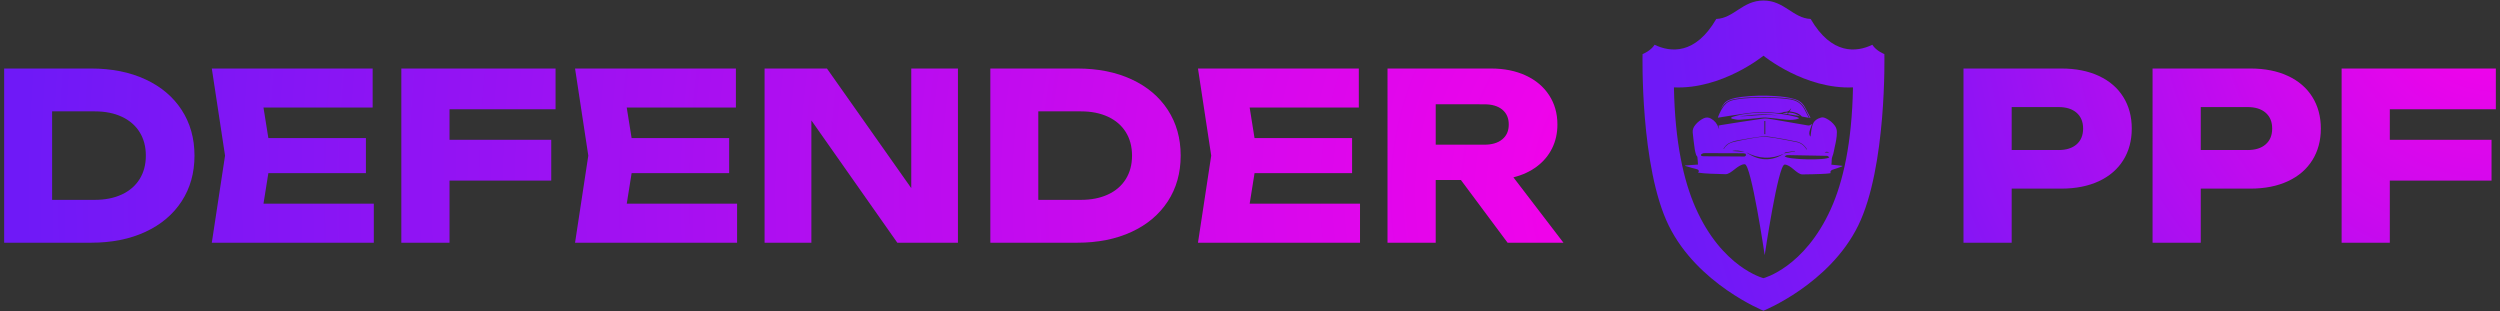
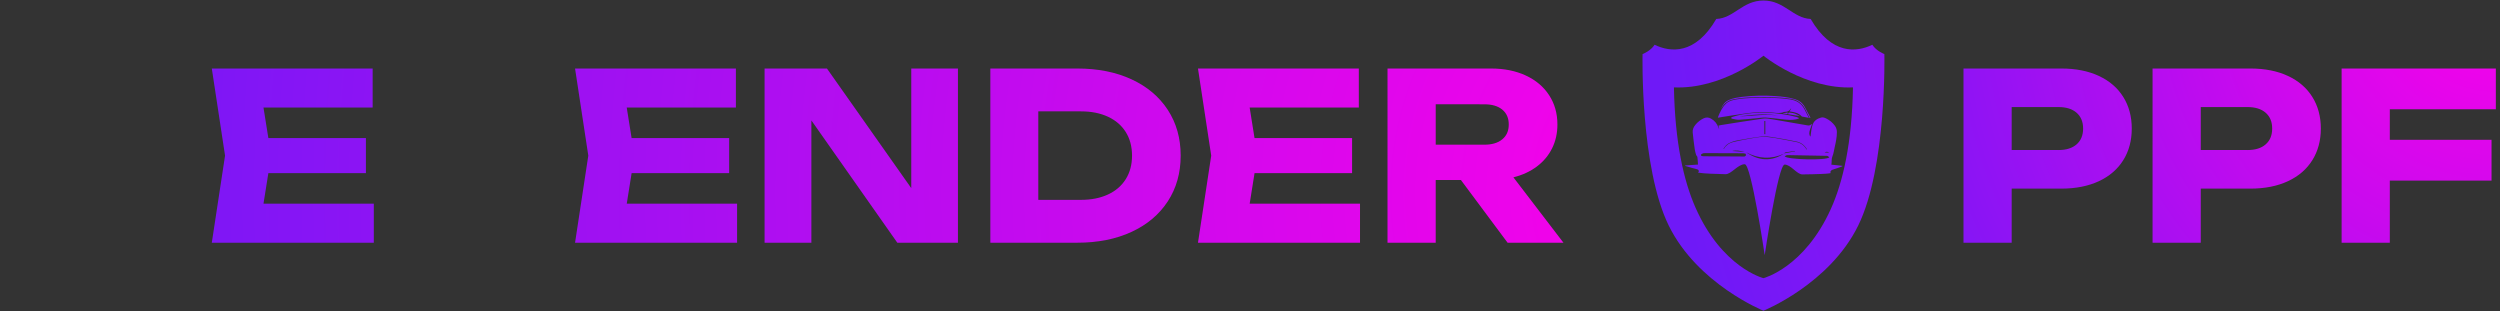
<svg xmlns="http://www.w3.org/2000/svg" x="0px" y="0px" viewBox="0 0 1606.54 200" style="enable-background:new 0 0 1606.54 200;" xml:space="preserve">
  <rect x="0" y="0" width="1606.54" height="200" fill="#333333" stroke="none" />
  <style type="text/css"> .st0{fill:#0C0117;} .st1{clip-path:url(#SVGID_00000097464380112273878420000007619775572041349012_);fill:url(#SVGID_00000101074423861416730750000017550754164858680979_);} .st2{clip-path:url(#SVGID_00000097464380112273878420000007619775572041349012_);} .st3{opacity:0.92;fill:url(#SVGID_00000178912590833818438960000018018068025061446072_);} .st4{opacity:0.62;fill:url(#SVGID_00000035533255552719492270000003842577795100023725_);} .st5{clip-path:url(#SVGID_00000169559571884592805490000001719226630520828033_);fill:url(#SVGID_00000173140746568652347750000003144846324762710691_);} .st6{clip-path:url(#SVGID_00000169559571884592805490000001719226630520828033_);} .st7{opacity:0.92;fill:url(#SVGID_00000034798380383488173100000016448865798676876455_);} .st8{opacity:0.62;fill:url(#SVGID_00000088813001730111096460000013764328043877713813_);} .st9{opacity:0.63;} .st10{fill:url(#SVGID_00000013893112706256166760000005969808601201031337_);} .st11{fill:url(#SVGID_00000171688915449770807700000016633910395480433560_);} .st12{fill:url(#SVGID_00000040574758458497520880000011569477297152499647_);} .st13{fill:url(#SVGID_00000071544651954248515700000009262873078858595468_);} .st14{opacity:0.8;} .st15{opacity:0.77;} .st16{fill:url(#SVGID_00000154413887809349151300000015803447854675582862_);} .st17{fill:url(#SVGID_00000036237453267830348670000008509814229467951515_);} .st18{opacity:0.723;} .st19{fill:url(#SVGID_00000088837244336575286640000004954484990503699620_);} .st20{opacity:0.632;} .st21{fill:url(#SVGID_00000181072022988770567540000006253530373864807092_);} .st22{opacity:0.686;} .st23{fill:url(#SVGID_00000117645003792947963060000014876875069294625709_);} .st24{opacity:0.996;} .st25{fill:url(#SVGID_00000129886451712534816260000008912537784609286549_);} .st26{fill:url(#SVGID_00000146484672639132463280000005272626422295220671_);} .st27{opacity:0.305;} .st28{fill:url(#SVGID_00000062901905372282991640000000438738424763365550_);} .st29{opacity:0.953;} .st30{fill:url(#SVGID_00000066511452378390271350000006479492697212031393_);} .st31{opacity:0.334;} .st32{fill:url(#SVGID_00000175323826058907350650000003388070712633541299_);} .st33{opacity:0.71;} .st34{fill:url(#SVGID_00000167375230133122271500000002093441483860252607_);} .st35{opacity:0.535;} .st36{fill:url(#SVGID_00000053517732489222545150000013977707523263421865_);} .st37{opacity:0.691;} .st38{fill:url(#SVGID_00000134237288376244115990000014950528877402785688_);} .st39{opacity:0.727;} .st40{fill:url(#SVGID_00000117667724608837777070000007701357709306097586_);} .st41{opacity:0.534;} .st42{fill:url(#SVGID_00000163071082843519628950000012874415538166659764_);} .st43{fill:url(#SVGID_00000110454014201498790860000011424828888620127890_);} .st44{opacity:0.885;} .st45{fill:url(#SVGID_00000139978939638995809650000000821798014935601837_);} .st46{opacity:0.599;} .st47{fill:url(#SVGID_00000046331830358762450130000006148415041256426159_);} .st48{opacity:0.411;} .st49{fill:url(#SVGID_00000026857871643061454100000000276450978990200759_);} .st50{opacity:0.781;} .st51{fill:url(#SVGID_00000149381537230747307500000005788129852166701244_);} .st52{opacity:0.878;} .st53{fill:url(#SVGID_00000001624092431898010680000007111097233631131325_);} .st54{opacity:0.642;} .st55{fill:url(#SVGID_00000109004187118808682800000009540866169266170777_);} .st56{fill:url(#SVGID_00000176742226007024654250000014069568587811224453_);} .st57{opacity:0.821;} .st58{fill:url(#SVGID_00000046319897874638204250000012337760204597716923_);} .st59{opacity:0.916;} .st60{fill:url(#SVGID_00000073723700935295677170000018393080311862139280_);} .st61{opacity:0.823;} .st62{fill:url(#SVGID_00000048466189139635871620000014171573489813425300_);} .st63{opacity:0.993;} .st64{fill:url(#SVGID_00000126294671791152419810000003695499298356532630_);} .st65{opacity:0.932;} .st66{fill:url(#SVGID_00000175311541082554454090000009734358110581871502_);} .st67{opacity:0.753;} .st68{fill:url(#SVGID_00000083069440682829659460000004036188021078386354_);} .st69{fill:url(#SVGID_00000183225014037738139410000017875887304639924404_);} .st70{opacity:0.621;} .st71{fill:url(#SVGID_00000030484422536075020260000004030989890188479123_);} .st72{opacity:0.583;} .st73{fill:url(#SVGID_00000093876502523248013260000011821170038480803460_);} .st74{opacity:0.93;} .st75{fill:url(#SVGID_00000047048669927689548100000009958447261780036252_);} .st76{opacity:0.965;} .st77{fill:url(#SVGID_00000033358457706888620070000012028950924745222787_);} .st78{fill:url(#SVGID_00000079465231143081501520000015185521317407757235_);} .st79{fill:url(#SVGID_00000054971186040337607380000009705063709286250410_);} .st80{opacity:0.585;} .st81{fill:url(#SVGID_00000170236515174264840140000013501628606558652034_);} .st82{fill:url(#SVGID_00000160905137001210419250000005752751158440260778_);} .st83{fill:url(#SVGID_00000098209722302967371030000016488412308000944300_);} .st84{fill:url(#SVGID_00000048489506031543206010000016580997473680015762_);} .st85{opacity:0.49;} .st86{opacity:0.916;} .st87{fill:url(#SVGID_00000078016160722566699860000007120007096875249291_);} .st88{opacity:0.791;} .st89{fill:url(#SVGID_00000132046524959191098150000011877524401680660373_);} .st90{opacity:0.952;} .st91{fill:url(#SVGID_00000090989377530311557520000005656830544003664535_);} .st92{fill:url(#SVGID_00000119829957014847197000000002749531451574340258_);} .st93{fill:url(#SVGID_00000093138999611953754000000004058733301902147760_);} .st94{opacity:0.736;} .st95{fill:url(#SVGID_00000105399972068091694780000006573549635977740190_);} .st96{opacity:0.856;} .st97{fill:url(#SVGID_00000183954266337266018780000000026710691402305983_);} .st98{fill:url(#SVGID_00000006695728281279408230000009730312438635051394_);} .st99{opacity:0.982;} .st100{fill:url(#SVGID_00000035510907347424433200000017424868817059041172_);} .st101{fill:url(#SVGID_00000074406073537430970930000003814467131120913582_);} .st102{opacity:0.959;} .st103{fill:url(#SVGID_00000119834968328264846930000016319070256983887267_);} .st104{fill:url(#SVGID_00000119100491510264143310000008996844204569113509_);} .st105{opacity:0.9;} .st106{fill:url(#SVGID_00000143608088870182002170000002339532574994477244_);} .st107{fill:url(#SVGID_00000089558179369154838160000007756914743495564693_);} .st108{fill:url(#SVGID_00000068639571805209106920000011191006453466574264_);} .st109{fill:url(#SVGID_00000056415177816237945310000005157842055831480228_);} .st110{fill:url(#SVGID_00000168817660848483995780000004313333376901945488_);} .st111{fill:url(#SVGID_00000092453062945504147240000003533975687172452229_);} .st112{fill:url(#SVGID_00000078745089655720641090000017099855076562674310_);} .st113{opacity:0.867;} .st114{fill:url(#SVGID_00000038404867311452050640000002275405516571566479_);} .st115{opacity:0.985;} .st116{fill:url(#SVGID_00000021107711118298046590000015270888656409194927_);} .st117{fill:url(#SVGID_00000151512304986737039190000016386228518546285474_);} .st118{fill:url(#SVGID_00000170263390177353816070000008488021009930203303_);} .st119{fill:url(#SVGID_00000064314274753961757300000003067008245161330611_);} .st120{fill:url(#SVGID_00000152983403693782766630000003950124138576514970_);} .st121{fill:url(#SVGID_00000008125590906950123360000014434069795154737544_);} .st122{fill:url(#SVGID_00000144319051367293131870000008649272390020264588_);} .st123{fill:url(#SVGID_00000101822462005198444130000013068593850359584134_);} .st124{fill:url(#SVGID_00000164515146097430566830000014299960513403959471_);} .st125{fill:url(#SVGID_00000091715571092760094080000000447696427292168847_);} .st126{fill:url(#SVGID_00000176754443981259449500000017208697943986078602_);} .st127{fill:url(#SVGID_00000123434479904165579510000003093642234877696952_);} .st128{fill:url(#SVGID_00000062181775477831461070000012471012682181657506_);} .st129{fill:url(#SVGID_00000104682530695102917820000005574468092453710256_);} .st130{fill:url(#SVGID_00000048502516983910251610000017071372096247452294_);} .st131{fill:url(#SVGID_00000099626447507696994990000010271505613317856696_);} .st132{fill:url(#SVGID_00000141417797215700579460000018001494077854784664_);} .st133{fill:url(#SVGID_00000008144780886072053130000010950812568949276581_);} .st134{fill:url(#SVGID_00000013155976816118582700000005814547653462104201_);} .st135{fill:url(#SVGID_00000031905843733672280900000016811998340924115355_);} .st136{fill:url(#SVGID_00000146470888013785461420000016625587288610153127_);} .st137{fill:url(#SVGID_00000109719268167069782060000015271785830458499724_);} .st138{fill:url(#SVGID_00000119103161707805415630000001785924788344289976_);} .st139{fill:url(#SVGID_00000142170173329998518200000002789989190669001856_);} .st140{fill:url(#SVGID_00000065760636511219515610000010686044781560779194_);} .st141{fill:url(#SVGID_00000083063239043581385450000011334988794095703190_);} .st142{fill:url(#SVGID_00000009590574832216878890000016568776913417204923_);} .st143{fill:url(#SVGID_00000150811652611373517610000006909708011965820044_);} .st144{fill:url(#SVGID_00000156574490811031318330000017975739255794359726_);} .st145{fill:url(#SVGID_00000005957315227884117800000009514979297847410053_);} .st146{fill:url(#SVGID_00000164496766450166860350000013403523109391148164_);} .st147{fill:url(#SVGID_00000176739808627241817270000007446573900777973633_);} .st148{fill:url(#SVGID_00000138532234169450848820000018128384381236407210_);} .st149{fill:url(#SVGID_00000150075766889115738820000001163398391173094839_);} .st150{fill:url(#SVGID_00000174573492573350346170000016467208558389760144_);} .st151{fill:url(#SVGID_00000003080225942476904790000004695022933051672706_);} .st152{fill:url(#SVGID_00000059280571780805434180000011676405216675561917_);} .st153{fill:url(#SVGID_00000154392185674535488910000014078485191516463784_);} .st154{fill:url(#SVGID_00000046318147716806439070000003241446515081923491_);} .st155{fill:url(#SVGID_00000158027406391856414910000018397005439217726095_);} .st156{fill:url(#SVGID_00000178168005036542231020000011801161007243513508_);} .st157{fill:url(#SVGID_00000151528795689889980760000013060751357699662521_);} .st158{fill:url(#SVGID_00000078738761568431957950000009351627004216477112_);} .st159{fill:url(#SVGID_00000172420998452430561830000012319561837739105701_);} .st160{fill:url(#SVGID_00000068674737124259489650000005128674576095035805_);} .st161{fill:url(#SVGID_00000070112390768060734930000000670274742149982615_);} .st162{fill:url(#SVGID_00000149348789175469795230000006284421583242294169_);} .st163{fill:url(#SVGID_00000044151570240620430750000000848023105358452873_);} .st164{fill:url(#SVGID_00000001623556948141222350000000610456455229502381_);} .st165{fill:url(#SVGID_00000085944456859884632550000009157908922801028506_);} .st166{fill:url(#SVGID_00000034050898048854326470000012749137497186704292_);} .st167{fill:url(#SVGID_00000176742977169363692310000005620080329272833956_);} .st168{fill:url(#SVGID_00000117645272169618380930000005478708316523018430_);} .st169{fill:url(#SVGID_00000030459017203639326170000002689816231562554260_);} .st170{fill:url(#SVGID_00000038414980842347450320000014791787519488716939_);} .st171{fill:url(#SVGID_00000036226467393378116930000013688088555621749124_);} .st172{fill:url(#SVGID_00000183250873827691752470000005160285616157816767_);} .st173{fill:url(#SVGID_00000045578087186769861870000011459470896028144512_);} .st174{fill:url(#SVGID_00000009592182847164597420000010058971284202124471_);} .st175{fill:url(#SVGID_00000170962643116030827220000009598307398908931487_);} .st176{fill:url(#SVGID_00000127738432275967676190000017335158584371434660_);} .st177{fill:url(#SVGID_00000114032467570352252260000016014237858510995128_);} .st178{fill:url(#SVGID_00000178198198528552998070000000633018267015243919_);} .st179{fill:url(#SVGID_00000035501789151118357010000018400008921813709972_);} .st180{fill:url(#SVGID_00000101097463650924498490000000622981578685437600_);} .st181{fill:url(#SVGID_00000139262176768965968140000001845465495427082375_);} .st182{fill:url(#SVGID_00000146492479896173122560000011421191896233030301_);} .st183{fill:url(#SVGID_00000123440580901409652160000002696764004420237469_);} .st184{fill:url(#SVGID_00000169556868089400382700000011761305787487080073_);} .st185{fill:url(#SVGID_00000102521090299940677530000016097477294554916279_);} .st186{fill:url(#SVGID_00000098202999306601184830000002369920246068953753_);} .st187{fill:url(#SVGID_00000048464441356099200220000005069690112488487826_);} .st188{fill:url(#SVGID_00000169534166849064559640000017091169504622552214_);} .st189{fill:url(#SVGID_00000105409089829092484580000009720020224262554264_);} .st190{fill:url(#SVGID_00000065045150738098697260000010673391715310982066_);} .st191{fill:url(#SVGID_00000159446126900944102980000017120932031856578480_);} .st192{fill:url(#SVGID_00000132056307430430146610000015673854817678091162_);} .st193{fill:url(#SVGID_00000166661290779315958740000015372710355105168270_);} .st194{fill:url(#SVGID_00000000185260275003852230000004255036624701658759_);} .st195{fill:url(#SVGID_00000041989795029181617670000017461043936306321826_);} .st196{fill:url(#SVGID_00000027577508123986854570000011096241899659001254_);} .st197{fill:url(#SVGID_00000151543555780367075080000015304960487437162431_);} .st198{fill:url(#SVGID_00000183223092719871433890000005233839175279733413_);} .st199{fill:url(#SVGID_00000166669568586859522760000015704840462309494148_);} .st200{fill:url(#SVGID_00000077326100790135500770000016674791427489335168_);} .st201{fill:url(#SVGID_00000044165714545551592470000015601719024244782488_);} .st202{fill:url(#SVGID_00000159439183287033242050000013612149665546932144_);} .st203{fill:url(#SVGID_00000151535082392315050820000004986273430531555233_);} .st204{fill:url(#SVGID_00000001643868453724067110000004355384764912617122_);} .st205{fill:url(#SVGID_00000119808586197077737670000014818591107372733355_);} .st206{fill:url(#SVGID_00000046300645275647540440000004544459811082000307_);} .st207{fill:url(#SVGID_00000074436515192890828200000004862078260870254241_);} .st208{fill:url(#SVGID_00000154414617995266806500000008649879254600941954_);} .st209{fill:url(#SVGID_00000137121503671377758990000007463683770488809905_);} .st210{fill:url(#SVGID_00000155850586517253835150000013516316614522561185_);} .st211{fill:url(#SVGID_00000131353724160567963430000015983814934438564031_);} .st212{fill:url(#SVGID_00000128461442989336293530000007573458863996920715_);} .st213{fill:url(#SVGID_00000078746109166598085340000013104670209326947206_);} .st214{fill:url(#SVGID_00000038395847858133766860000007875779455144084140_);} .st215{fill:url(#SVGID_00000132074124677404194910000010186145294431434380_);} .st216{fill:url(#SVGID_00000029028251346932360130000011488088017023146116_);} .st217{fill:url(#SVGID_00000020376142672645116570000013799925652898952874_);} .st218{fill:url(#SVGID_00000103263327062052127400000013997877594061812876_);} .st219{fill:url(#SVGID_00000133518592544825995810000009665021813042461088_);} .st220{fill:url(#SVGID_00000026160876811689417160000002004381749505551002_);} .st221{fill:url(#SVGID_00000095336323333785098640000012774462999182588835_);} .st222{fill:url(#SVGID_00000065779231067337470690000005069910767387334569_);} .st223{fill:url(#SVGID_00000154411547626827986760000006633011123802786741_);} .st224{fill:url(#SVGID_00000183941415354830805050000006493546080780546182_);} .st225{fill:url(#SVGID_00000078036678771042097990000010089126552036574100_);} .st226{fill:url(#SVGID_00000131339633179953123250000007539415882328803518_);} .st227{fill:url(#SVGID_00000056410412931456356350000009619262206885551495_);} .st228{fill:url(#SVGID_00000028300320953211117850000007235977693368933784_);} .st229{fill:url(#SVGID_00000116215038458739042650000007903983947110342835_);} .st230{fill:url(#SVGID_00000005243442325134582480000017954142213241497491_);} .st231{fill:url(#SVGID_00000020366671167911480860000002870271089135230352_);} .st232{fill:url(#SVGID_00000101079874012329222550000002098017214971856806_);} .st233{fill:url(#SVGID_00000067203367012536326960000018001738836353011129_);} .st234{fill:url(#SVGID_00000010268957784916052480000011937268256080608406_);} .st235{fill:url(#SVGID_00000047763251677010025880000007569299400361924247_);} .st236{fill:url(#SVGID_00000005227960481529160930000017706113948505469594_);} .st237{fill:url(#SVGID_00000029034441271913684220000013838527343305421187_);} .st238{fill:url(#SVGID_00000031180769937007512530000014651056761368416905_);} .st239{fill:url(#SVGID_00000155828731964763285030000009066241432717878156_);} .st240{fill:url(#SVGID_00000154404593029706025440000012821491628214381957_);} .st241{fill:url(#SVGID_00000026850868406024518130000013676668122262289848_);} .st242{fill:url(#SVGID_00000036961197222028297430000005228158749314292635_);} .st243{fill:url(#SVGID_00000032607275020241167640000014024880666392707480_);} .st244{fill:url(#SVGID_00000169542760771662666500000004819885858566269620_);} .st245{fill:url(#SVGID_00000138556032522029894950000006524760405284188044_);} .st246{fill:url(#SVGID_00000141432883322290588890000002971655314645960102_);} .st247{fill:url(#SVGID_00000121263694547136147790000017530803556275573157_);} .st248{fill:url(#SVGID_00000016762966181717177760000015779597570409092231_);} .st249{fill:url(#SVGID_00000116213273638690365620000001356600837921274496_);} .st250{fill:url(#SVGID_00000001627973758161907790000000806375018222828172_);} .st251{fill:url(#SVGID_00000153676156745224022880000010409817849670242997_);} .st252{fill:url(#SVGID_00000008137347131674687210000010200417688296482993_);} .st253{fill:url(#SVGID_00000065053437598766518560000017174351283939559593_);} .st254{fill:url(#SVGID_00000006668147964806299930000014627870859725459616_);} .st255{fill:url(#SVGID_00000092415232656372683760000017624476618436637373_);} .st256{fill:url(#SVGID_00000147213258005211102590000001949818716879155888_);} .st257{fill:url(#SVGID_00000027567339068071407940000014566406613248645018_);} .st258{fill:url(#SVGID_00000101075207333075251890000005407697781903239811_);} .st259{fill:url(#SVGID_00000004525600944357525010000012029099968147109305_);} .st260{fill:url(#SVGID_00000150101919259645644190000005190706208096447375_);} .st261{fill:url(#SVGID_00000144315484237116093630000012768491809894744474_);} .st262{fill:url(#SVGID_00000173874602956431523650000013579091919130415745_);} .st263{fill:url(#SVGID_00000091698215303554661220000015231916362673160352_);} .st264{fill:url(#SVGID_00000026880411964961926000000002571549281251786368_);} .st265{fill:url(#SVGID_00000082362502415862082000000001659475055084494499_);} .st266{fill:url(#SVGID_00000039831708349906453380000016626291564467701391_);} .st267{fill:url(#SVGID_00000063605935359883783980000000752948164643562638_);} .st268{fill:url(#SVGID_00000002369134972021228540000015927698015334830981_);} .st269{fill:url(#SVGID_00000048502492832584850150000005104313227157415824_);} .st270{fill:url(#SVGID_00000060732060531398659330000006056942210484135588_);} .st271{fill:url(#SVGID_00000158713423812854444150000011394007882043461279_);} .st272{fill:url(#SVGID_00000181806889667528826920000002022942707212588434_);} .st273{fill:url(#SVGID_00000121999462683398386870000006569980133976300956_);} .st274{fill:url(#SVGID_00000108269311332911394000000017709965106511641256_);} .st275{fill:url(#SVGID_00000103236491896082269110000001613896042321224370_);} .st276{fill:url(#SVGID_00000090997626736036621950000017998967663675684031_);} .st277{fill:url(#SVGID_00000129892751496208460960000017760162481334264978_);} .st278{fill:url(#SVGID_00000018948785845657118870000011132635333940450739_);} .st279{fill:url(#SVGID_00000132791624338125294260000017957029171428201894_);} .st280{fill:url(#SVGID_00000084505185712831768640000010322907152608328840_);} .st281{fill:url(#SVGID_00000176738295779250441640000012221879806710715308_);} .st282{fill:url(#SVGID_00000070810959338570217070000011784252007773241007_);} .st283{fill:url(#SVGID_00000119806863903855833100000010063769037294385318_);} .st284{fill:url(#SVGID_00000135649349800334963610000000511801910674185125_);} .st285{fill:url(#SVGID_00000160911524492360219630000002423746023771424164_);} .st286{fill:url(#SVGID_00000138535178506620266330000007689118420675255206_);} .st287{fill:url(#SVGID_00000114760336441271003540000009655357902399997587_);} .st288{fill:url(#SVGID_00000088827589999032974390000009094553937007194797_);} .st289{fill:url(#SVGID_00000035530459846845125670000004877955323494459556_);} .st290{fill:url(#SVGID_00000086692160922166118460000012076996747591320742_);} .st291{fill:url(#SVGID_00000073711265967519941040000015948501550068962231_);} .st292{fill:url(#SVGID_00000014609399721704017730000011520005478873443459_);} .st293{fill:url(#SVGID_00000004510882875458689300000001779247830435619244_);} .st294{fill:url(#SVGID_00000155114782560051152660000006668212073082559674_);} .st295{fill:url(#SVGID_00000083082830946494426400000010726126348878824109_);} .st296{fill:url(#SVGID_00000016777413189938014870000003710713848509402263_);} .st297{fill:url(#SVGID_00000048484581353105644890000012259026362494504123_);} .st298{fill:url(#SVGID_00000096039732787248326250000013078600575177095317_);} .st299{fill:url(#SVGID_00000142168581959133293900000013593022271113249168_);} .st300{fill:url(#SVGID_00000133499742302634197630000001810109313183242113_);} .st301{fill:url(#SVGID_00000019656041875414378720000004240584501274070421_);} .st302{fill:url(#SVGID_00000163039978791564889790000003811224891590707345_);} .st303{fill:url(#SVGID_00000124139999288249685660000011827056294387867273_);} .st304{fill:url(#SVGID_00000152241476716492317760000015127503372312151993_);} .st305{fill:url(#SVGID_00000095301290576115922220000008343664667653618608_);} .st306{fill:url(#SVGID_00000004509809181804322100000010251244367444609972_);} .st307{fill:url(#SVGID_00000075161687737598265890000000190835149781033346_);} .st308{fill:url(#SVGID_00000093873752685635654870000013720437196380360102_);} .st309{fill:url(#SVGID_00000059305935935687041270000000063961340421950601_);} .st310{fill:url(#SVGID_00000091697213674816114980000006106582415053830064_);} .st311{fill:url(#SVGID_00000088134873126793726070000015829185465581318567_);} .st312{fill:url(#SVGID_00000088819438807608524880000014481851500384710787_);} .st313{fill:url(#SVGID_00000023961462239487667610000009947501046559235744_);} .st314{fill:url(#SVGID_00000021104965116237075740000007139815498361089967_);} .st315{fill:url(#SVGID_00000130646196763251518950000004548065615401380009_);} .st316{fill:url(#SVGID_00000178171878853037379200000012547686416266506889_);} .st317{fill:url(#SVGID_00000085961887543877925540000017147255611414120872_);} .st318{fill:url(#SVGID_00000121242883205535227520000017158142255145070519_);} .st319{fill:url(#SVGID_00000142142633366738458060000003112471699572236958_);} .st320{fill:url(#SVGID_00000086670392243286677740000015486810602476692648_);} .st321{fill:url(#SVGID_00000124841090894231407750000008766898208060128412_);} .st322{fill:url(#SVGID_00000124161141082446740060000013416109362886537359_);} .st323{fill:url(#SVGID_00000054227476996130889290000018224214971653571717_);} .st324{fill:url(#SVGID_00000095324492584450358330000016108644133749512634_);} .st325{fill:url(#SVGID_00000103224022348607748060000000663729134660389277_);} .st326{fill:url(#SVGID_00000036210495892316602780000001430374914075720879_);} .st327{fill:url(#SVGID_00000030468894702499367600000014616747184899368843_);} .st328{fill:url(#SVGID_00000001653145892651129530000002385712389597823381_);} .st329{fill:url(#SVGID_00000146498512294833736440000005478248752552728739_);} .st330{fill:url(#SVGID_00000116952930069233182020000009350984305332148644_);} .st331{fill:url(#SVGID_00000057121208052249280460000007995116934822071212_);} .st332{fill:url(#SVGID_00000057846738227506829840000016963015191010501788_);} .st333{fill:url(#SVGID_00000082327263668586494530000008213391296790398102_);} .st334{fill:url(#SVGID_00000098185098287055488540000015197504761457067953_);} .st335{fill:url(#SVGID_00000081647906844881834400000014590437982384216732_);} .st336{fill:url(#SVGID_00000127040365123594084930000014783404290112885181_);} .st337{fill:url(#SVGID_00000060733115725712633190000014229397206453446822_);} .st338{fill:url(#SVGID_00000149368161529150554170000007914225054251427754_);} .st339{fill:url(#SVGID_00000011747298747111719970000005965927192167408784_);} .st340{fill:url(#SVGID_00000157992137014909157570000005256017297843737254_);} .st341{fill:url(#SVGID_00000113311302846212469290000011009323740456624553_);} .st342{fill:url(#SVGID_00000029017965141749258730000001661563060793144490_);} .st343{fill:url(#SVGID_00000030485162151006333740000005257253807979419327_);} .st344{fill:url(#SVGID_00000005268858515201915290000015064187465997181372_);} .st345{fill:url(#SVGID_00000129923062108595471810000017241240500410562215_);} .st346{fill:url(#SVGID_00000041289677992778333510000003597812042015076276_);} .st347{fill:url(#SVGID_00000177484323188146114050000017287566791201273756_);} .st348{fill:url(#SVGID_00000107546396164316307850000018304607059941763481_);} .st349{fill:url(#SVGID_00000112618683433503814580000011985187653701926024_);} .st350{fill:url(#SVGID_00000064324638406742841650000016371128498749631910_);} .st351{fill:url(#SVGID_00000168829402644680185770000016146729733067139727_);} .st352{fill:url(#SVGID_00000111153153408734938300000002966753522771588499_);} .st353{fill:url(#SVGID_00000098941751200344467240000016554644169612747393_);} .st354{fill:url(#SVGID_00000010295654895682485220000002942372611859769509_);} .st355{fill:url(#SVGID_00000015313208818803921360000012606774788154561456_);} .st356{fill:url(#SVGID_00000054985403776200546320000017463378255919878839_);} .st357{fill:url(#SVGID_00000166664948508990121230000006522361678589054121_);} .st358{fill:url(#SVGID_00000066503941291533801780000016839699017324817547_);} .st359{fill:url(#SVGID_00000120530653612103151340000002771856502640702377_);} .st360{fill:url(#SVGID_00000124849236713400017730000008293443564499026850_);} .st361{fill:url(#SVGID_00000137834467603843772440000012799342479593264312_);} .st362{fill:url(#SVGID_00000001656269362799696130000004952626344530458515_);} .st363{fill:url(#SVGID_00000111873632176946691970000014270532135339639437_);} .st364{fill:url(#SVGID_00000024680090019943012060000008198889380759558568_);} .st365{fill:url(#SVGID_00000022526144390793827530000006060706239295838853_);} .st366{fill:url(#SVGID_00000060718825474163205740000000297469536386245011_);} .st367{fill:url(#SVGID_00000093896868992115149290000007860216365166575012_);} .st368{fill:url(#SVGID_00000067935446842652725040000008438456608481959867_);} .st369{fill:url(#SVGID_00000028326015446437654140000010853622011487020433_);} .st370{fill:url(#SVGID_00000053546225125306027640000006476212834685718929_);} .st371{fill:url(#SVGID_00000072267755390422361820000008610179526838263482_);} .st372{fill:url(#SVGID_00000039103570296488944920000009375192281223209876_);} .st373{fill:url(#SVGID_00000007421015205994900810000017270629197367909521_);} .st374{fill:url(#SVGID_00000092439818029996189850000003250087510849060226_);} .st375{fill:url(#SVGID_00000093885210621654005620000016427009397078954392_);} .st376{fill:url(#SVGID_00000010289119653428677030000016307881697779669635_);} .st377{fill:url(#SVGID_00000070813931067619431370000010426834166361502621_);} .st378{fill:url(#SVGID_00000122705490428700959110000012672918955202653862_);} .st379{fill:url(#SVGID_00000051349461140876937860000012583005758421778840_);} .st380{fill:url(#SVGID_00000116235546857150233310000015387395639878846637_);} .st381{fill:url(#SVGID_00000147218980879501544690000006116171322329438634_);} .st382{fill:url(#SVGID_00000057830972525475433080000008954938081431434116_);} .st383{fill:url(#SVGID_00000032607175377997014500000012145596109245053850_);} .st384{fill:url(#SVGID_00000048480258507186399940000009319928878647446163_);} .st385{fill:url(#SVGID_00000026858657020146524510000015934899110015910547_);} .st386{fill:url(#SVGID_00000081609278643909999230000012375248386618777513_);} .st387{fill:url(#SVGID_00000155133192230250749560000005632410842422845623_);} .st388{fill:url(#SVGID_00000168088620575001910560000008043447876929360556_);} .st389{fill:url(#SVGID_00000153706265163032559470000014057891251839325063_);} .st390{fill:url(#SVGID_00000026133321132642994230000011294160012544224161_);} .st391{fill:url(#SVGID_00000010291012234205087980000007119657578091035322_);} .st392{fill:url(#SVGID_00000079470021214475076650000005675063818552436382_);} .st393{fill:url(#SVGID_00000158014974394388402710000015247176316093461916_);} .st394{fill:url(#SVGID_00000040567633255619250990000000921497934194616965_);} .st395{fill:url(#SVGID_00000142887040500966180920000009029055749599036060_);} .st396{fill:url(#SVGID_00000051370161772973677980000010929247894585126847_);} .st397{fill:url(#SVGID_00000060720387944791353250000004547292618455036337_);} .st398{fill:url(#SVGID_00000093152426457897228640000001593991336222237853_);} .st399{fill:url(#SVGID_00000025425459906999841250000000535604703813648773_);} .st400{fill:url(#SVGID_00000033339925556067624610000008623893141527377594_);} .st401{fill:url(#SVGID_00000065781321633721415050000012559724936386962821_);} .st402{fill:url(#SVGID_00000158723505041811467620000003714573065755365261_);} .st403{fill:url(#SVGID_00000133522815463178550740000004829496537251417768_);} .st404{fill:url(#SVGID_00000136376970723636672860000006891279167849968033_);} .st405{fill:url(#SVGID_00000026851234383543909430000008452686162539386012_);} .st406{fill:url(#SVGID_00000101785186226999381860000000241276981026074761_);} .st407{fill:url(#SVGID_00000153701303337642945390000016861526280380557964_);} .st408{fill:url(#SVGID_00000017480431356895118770000009787871838027779772_);} .st409{fill:url(#SVGID_00000138553770973078130130000011424010809677639867_);} .st410{fill:url(#SVGID_00000023266199153653229560000002960473391470720388_);} .st411{fill:url(#SVGID_00000173852450427447189490000013899448646112254911_);} .st412{fill:url(#SVGID_00000072270247689427620880000004869304947043451011_);} .st413{fill:url(#SVGID_00000088123051401153725620000016839699969718720425_);} .st414{fill:url(#SVGID_00000048480663138187561030000002736133248859976862_);} .st415{fill:url(#SVGID_00000114045102993550171420000008233702768443789242_);} .st416{fill:url(#SVGID_00000127723619798685997910000016625576921783517323_);} .st417{fill:url(#SVGID_00000118398140282147800180000013454842928705449392_);} .st418{fill:url(#SVGID_00000053545086261557525160000007230164014430802620_);} .st419{fill:url(#SVGID_00000108271156881258092760000010915167912411334800_);} .st420{fill:url(#SVGID_00000132806217991764495100000007811869862686963390_);} .st421{fill:url(#SVGID_00000034088110971252108240000008671967729828021674_);} .st422{fill:url(#SVGID_00000047052830633739099650000010335829671877641104_);} .st423{fill:url(#SVGID_00000070097729690555480470000007542069357925357443_);} .st424{fill:url(#SVGID_00000084501941723797041470000009270925906954049690_);} .st425{fill:url(#SVGID_00000054264724180320083680000011677030517613256383_);} .st426{fill:url(#SVGID_00000152235893202040757450000002256760032934853528_);} .st427{fill:url(#SVGID_00000167380635373985022560000013805903972107445934_);} .st428{fill:url(#SVGID_00000121239715172690872740000012748328791461244061_);} .st429{fill:url(#SVGID_00000119077908974812153670000017799624325071533491_);} .st430{fill:url(#SVGID_00000160910828427062083050000001255362995284003494_);} .st431{fill:url(#SVGID_00000028321839190132885170000008115143148859800479_);} .st432{fill:url(#SVGID_00000158742399059472103440000004183324473997498805_);} .st433{fill:url(#SVGID_00000157297878084334617610000010510359334841409691_);} .st434{fill:url(#SVGID_00000004518242447768653840000004014728861799221638_);} .st435{fill:url(#SVGID_00000181790721650203661300000011247546555506534325_);} .st436{fill:#FFFFFF;stroke:#000000;stroke-miterlimit:10;} .st437{fill:url(#SVGID_00000073716725817383769220000011091300264650343353_);} .st438{fill:url(#SVGID_00000175302029804140530280000017635808679801631420_);} .st439{fill:url(#SVGID_00000157286061604072897420000002993307031360157573_);} .st440{fill:url(#SVGID_00000088832066242047538610000004270451749317662348_);} .st441{fill:url(#SVGID_00000088116941309266870260000000068327650526016157_);} .st442{fill:url(#SVGID_00000106112581054232682630000001755704105923395997_);} .st443{fill:url(#SVGID_00000063604163717851239350000002278145092361028012_);} .st444{fill:url(#SVGID_00000158003290298067257910000017957963742341653381_);} .st445{fill:url(#SVGID_00000008138559964149663920000002847964965769619339_);} .st446{fill:url(#SVGID_00000161608737356734012420000016520927783656700080_);} .st447{fill:url(#SVGID_00000102537012614767167150000010143529963753040814_);} .st448{fill:url(#SVGID_00000060737051553010095160000012272775616527284392_);} .st449{fill:url(#SVGID_00000125570720471323964520000011025406577229668247_);} .st450{fill:url(#SVGID_00000119088355158668349360000011109709848630151309_);} .st451{fill:url(#SVGID_00000136380510766775270030000000178402424345556883_);} .st452{fill:url(#SVGID_00000144295982430532963240000013969897465277767076_);} .st453{fill:url(#SVGID_00000156562461812438955580000003455404192815564221_);} .st454{fill:url(#SVGID_00000158708207697339124320000010800677184686738063_);} .st455{fill:url(#SVGID_00000063622663361349208610000012484260360248949651_);} .st456{fill:url(#SVGID_00000047777241365004615910000001590951642115825855_);} .st457{fill:url(#SVGID_00000120530973492984098440000004119730219436373695_);} .st458{fill:url(#SVGID_00000150824680790106326660000006356335525844625308_);} .st459{fill:url(#SVGID_00000084531010323320222230000003872811869024676742_);} .st460{fill:url(#SVGID_00000145049163108493426340000014588585725517099162_);} .st461{fill:url(#SVGID_00000173867614648086330230000006362337143183832978_);} .st462{fill:url(#SVGID_00000000180574794908154600000016441477202829891465_);} .st463{fill:url(#SVGID_00000063624945522891386330000001305586726710046888_);} .st464{fill:url(#SVGID_00000124162494367637689350000003084553005739504565_);} .st465{fill:url(#SVGID_00000143590581666022293950000017240523525417325494_);} .st466{fill:url(#SVGID_00000011744813547020251310000008087066975838309533_);} .st467{fill:url(#SVGID_00000084525395707914193230000003281227260774638217_);} .st468{fill:url(#SVGID_00000054947945420187761780000009384206302890773646_);} .st469{fill:url(#SVGID_00000032610092704166831150000010890831661257576329_);} .st470{fill:url(#SVGID_00000108290407692480557420000008563075005314391468_);} .st471{fill:url(#SVGID_00000126282183959971650870000011254947535823153560_);} .st472{fill:url(#SVGID_00000085233017429303270530000007301976886840365502_);} .st473{fill:url(#SVGID_00000092419978667083374520000002115220204920543667_);} .st474{fill:url(#SVGID_00000065773031829653707030000013078365301401883281_);} .st475{fill:url(#SVGID_00000109708214839443231970000005375935276643317167_);} .st476{fill:url(#SVGID_00000062904883823891854840000012633056633537339825_);} .st477{fill:url(#SVGID_00000080185821078638580360000016640485109461471934_);} .st478{fill:url(#SVGID_00000029045630832398151910000013186088073049775528_);} .st479{fill:url(#SVGID_00000128466956698065324050000007213192390007942283_);} .st480{fill:url(#SVGID_00000103248593811951619280000010288684998298714290_);} .st481{fill:url(#SVGID_00000069367504592247763250000009779919842055711104_);} .st482{fill:url(#SVGID_00000121241232773850487570000003460917038587879052_);} .st483{fill:url(#SVGID_00000156572213316336010100000010916693491018489234_);} .st484{fill:url(#SVGID_00000004544855511273351760000006642304531473678498_);} .st485{fill:url(#SVGID_00000028288762166188684980000014538047190642415025_);} .st486{fill:url(#SVGID_00000134968072597884516740000014080992587406303893_);} .st487{fill:url(#SVGID_00000168092808866784076420000006640471861506270903_);} .st488{fill:url(#SVGID_00000180363778448549377670000018325104646013633956_);} .st489{fill:url(#SVGID_00000049196609321679694160000007425384541624533386_);} .st490{fill:url(#SVGID_00000102506447751541240850000011608831485638949797_);} .st491{fill:url(#SVGID_00000029764364618627950050000000588551243371502521_);} .st492{fill:url(#SVGID_00000124144364713645769950000013717963682546933937_);} .st493{fill:url(#SVGID_00000072972893714465028550000001528474823794250409_);} .st494{fill:url(#SVGID_00000157295744084482825620000006845830387560689030_);} .st495{fill:url(#SVGID_00000055682761455477445880000016702175505690819503_);} .st496{fill:url(#SVGID_00000052806153675523319020000017022948094189284256_);} .st497{fill:url(#SVGID_00000017491192845258927870000001580748339834899087_);} .st498{fill:url(#SVGID_00000147935611533399156350000014994264524171822251_);} .st499{fill:url(#SVGID_00000096026578361653290750000000839569086915129776_);} .st500{fill:url(#SVGID_00000034079568688991232870000007777709111938334085_);} .st501{fill:url(#SVGID_00000062879629441747196020000017259323741900352929_);} .st502{fill:url(#SVGID_00000070086329854246483450000001594607776590910645_);} .st503{fill:url(#SVGID_00000172421973191334314540000014714403765203605172_);} .st504{fill:url(#SVGID_00000096763775125108757300000010769667200696146096_);} .st505{fill:url(#SVGID_00000145016299564689069210000012750079168998061739_);} .st506{fill:url(#SVGID_00000060710715046788845500000012491831379609045909_);} .st507{fill:url(#SVGID_00000135677941729729614380000006143637229726494393_);} .st508{fill:url(#SVGID_00000036945648978281028310000017561593681897711015_);} .st509{fill:url(#SVGID_00000146471832939439078920000006228602898983942575_);} .st510{fill:url(#SVGID_00000072281821745493410230000014233463881977339799_);} .st511{fill:url(#SVGID_00000111901226868817075270000013607832998959567294_);} .st512{fill:url(#SVGID_00000068675985251542463890000000622147652322057645_);} .st513{fill:url(#SVGID_00000037671482893618872360000017133567805521818774_);} .st514{fill:url(#SVGID_00000162342878957313021150000003927921657172350348_);} .st515{fill:url(#SVGID_00000183237560246669214520000011375385727347928767_);} .st516{fill:url(#SVGID_00000153703853520297692530000008335927752381674411_);} .st517{fill:url(#SVGID_00000121237267731902518470000012655421005924509603_);} .st518{fill:url(#SVGID_00000011026542583887945190000003097497656288419465_);} .st519{fill:url(#SVGID_00000119835126319938537770000005694206031800159649_);} .st520{fill:url(#SVGID_00000140733488123982548010000004289740945121562519_);} .st521{fill:url(#SVGID_00000176724973757486896470000011151811924981072791_);} .st522{fill:url(#SVGID_00000048459768363663019780000018436008915190152377_);} .st523{fill:url(#SVGID_00000141442470939498099340000006042879169112774794_);} .st524{fill:url(#SVGID_00000180365892946848290210000012012325273012480178_);} .st525{fill:url(#SVGID_00000149345458289513131720000010569986299732227241_);} .st526{fill:url(#SVGID_00000034071507251646008080000011821864427708009090_);} .st527{fill:url(#SVGID_00000116203134573050446670000016575367419658609309_);} .st528{fill:url(#SVGID_00000147205170031828734850000009029482380920216732_);} .st529{fill:url(#SVGID_00000006674828615270830700000015926620982280087449_);} .st530{fill:url(#SVGID_00000008832493369941547470000002461563305983120785_);} .st531{fill:url(#SVGID_00000125577812692543706850000000640895886307026865_);} .st532{fill:url(#SVGID_00000034779288144975201840000001441636830868441785_);} .st533{fill:url(#SVGID_00000124131274219827692470000010548084551948808585_);} .st534{fill:url(#SVGID_00000021813700191495966560000007832288996321097117_);} .st535{fill:url(#SVGID_00000156547008137988531570000004407199947283795647_);} .st536{fill:url(#SVGID_00000072272039074248485820000000757223658161213617_);} .st537{fill:url(#SVGID_00000067224814172604352260000001607409439773048199_);} .st538{fill:url(#SVGID_00000072992254260727064930000004776736826070082688_);} .st539{fill:url(#SVGID_00000138575528994539477560000013807912635619635881_);} .st540{fill:url(#SVGID_00000139266990654384597980000012207656034570513077_);} .st541{fill:url(#SVGID_00000052086215493996491170000012052507003969679243_);} .st542{fill:url(#SVGID_00000023269071241757941600000013880921027070983557_);} .st543{fill:url(#SVGID_00000052814380385848634780000005147671183187494560_);} .st544{fill:url(#SVGID_00000164501786584603939200000004470452444437017484_);} .st545{fill:url(#SVGID_00000098209710135751907070000007978539095247675826_);} .st546{fill:url(#SVGID_00000075140206656377617150000009350920332850634934_);} .st547{fill:url(#SVGID_00000004505118339867578510000007812178880335566991_);} .st548{fill:url(#SVGID_00000038374698363516712190000018254613036255735692_);} .st549{fill:url(#SVGID_00000003793033170338657100000003875470831185648561_);} .st550{fill:url(#SVGID_00000004534049018352641410000000426502046983293363_);} .st551{fill:url(#SVGID_00000157296277298801724610000001575597787744253359_);} .st552{fill:url(#SVGID_00000164472701375892445660000005321265305883560636_);} .st553{fill:url(#SVGID_00000008128322421761272910000014600593738918446013_);} .st554{fill:url(#SVGID_00000033327771230521843740000017388858049017515693_);} .st555{fill:url(#SVGID_00000075145122191601685670000004764784046557130167_);} .st556{fill:url(#SVGID_00000044891927759588771960000000991383283833878975_);} .st557{fill:url(#SVGID_00000140725287540715662810000002277629880807825045_);} .st558{fill:url(#SVGID_00000032645784682762784860000012911765481862385040_);} .st559{fill:url(#SVGID_00000146460223753847819950000009938901438919075474_);} .st560{fill:url(#SVGID_00000090991807489415092910000002724700935409531533_);} .st561{fill:url(#SVGID_00000165196678392669989220000018305480684315982513_);} .st562{fill:url(#SVGID_00000106107719747493521930000005828239552887766206_);} .st563{fill:url(#SVGID_00000094616567098140882660000016013889716634618813_);} .st564{fill:url(#SVGID_00000139278856982926250780000008555432684547709375_);} .st565{fill:url(#SVGID_00000127750300663847636790000010057126304472270214_);} .st566{fill:url(#SVGID_00000102545762124217946780000006131151525175752860_);} .st567{fill:url(#SVGID_00000147915214359998965930000011899309517871441833_);} .st568{fill:url(#SVGID_00000020386464259314367140000012849280570548404153_);} .st569{fill:url(#SVGID_00000098188138011419038610000001511535232008778424_);} .st570{fill:url(#SVGID_00000039104503195409809780000010251138318846631564_);} .st571{fill:url(#SVGID_00000170263436088264282730000014225595514450223770_);} .st572{fill:url(#SVGID_00000059295625817895725560000009608607216630917763_);} .st573{fill:url(#SVGID_00000110444923124785472150000007293413718845220749_);} .st574{fill:url(#SVGID_00000153705207933682667700000011121118785680877464_);} .st575{fill:url(#SVGID_00000115509585367700577350000006585303142953598368_);} .st576{fill:url(#SVGID_00000124848180317994487370000000580686558501216411_);} .st577{fill:url(#SVGID_00000057120949169237096130000007694129410959146655_);} .st578{fill:url(#SVGID_00000163065965892701809040000006748141318895516290_);} .st579{fill:url(#SVGID_00000164489916380844152680000003377261171718411943_);} .st580{fill:url(#SVGID_00000005253103767561957860000016063062569378037153_);} .st581{fill:url(#SVGID_00000064313679297547575760000010786304431089502646_);} .st582{fill:url(#SVGID_00000109739461438280784670000010080692629107588246_);} .st583{fill:url(#SVGID_00000176042147701417892750000013066893371909618867_);} .st584{fill:url(#SVGID_00000145041828341070043190000015126467555219164088_);} .st585{fill:url(#SVGID_00000139260604728425057460000001272563120341822645_);} .st586{fill:url(#SVGID_00000161621996923151383510000007885917121162604466_);} .st587{fill:url(#SVGID_00000144308315155842434330000002119561661812033706_);} .st588{fill:url(#SVGID_00000050637897061390444080000009698471845914260876_);} .st589{fill:url(#SVGID_00000101074264400983109640000006821626156534261662_);} .st590{fill:url(#SVGID_00000017481089638973238940000005765788911979500958_);} .st591{fill:url(#SVGID_00000094582291324809114510000004409013218695537087_);} .st592{fill:url(#SVGID_00000001646811744713198180000014236860700703491246_);} .st593{fill:url(#SVGID_00000012464618096039910060000003947861874203866005_);} .st594{fill:url(#SVGID_00000119108236711709260570000012778973479676060837_);} .st595{fill:url(#SVGID_00000145740442593328636900000007435653963383786890_);} .st596{fill:url(#SVGID_00000085947163912144518810000018343094452429896325_);} .st597{fill:url(#SVGID_00000040557486831087989180000015389636386443289997_);} .st598{fill:url(#SVGID_00000145059469216309394430000008614142706367802516_);} .st599{fill:url(#SVGID_00000148658870373414371420000000405845497928950933_);} .st600{fill:url(#SVGID_00000117670847906928486600000002197397324867755696_);} .st601{fill:url(#SVGID_00000091004143899452626670000004579951140075873421_);} .st602{fill:url(#SVGID_00000178893515119775127010000004257820948384251563_);} .st603{fill:url(#SVGID_00000154407324956900147880000001946293733779246987_);} .st604{fill:url(#SVGID_00000085931734890859923040000001059327490176108969_);} .st605{fill:url(#SVGID_00000015354919258988442710000010473198495490366132_);} .st606{fill:url(#SVGID_00000181772768338086828370000006034053916755975860_);} .st607{fill:url(#SVGID_00000100343405099335218610000013673921776287867832_);} .st608{fill:url(#SVGID_00000071537764966030302000000009501130153083100603_);} .st609{fill:url(#SVGID_00000178913705578209531170000004992043190453844382_);} .st610{fill:url(#SVGID_00000022531297849394708160000010509761895736071298_);} .st611{fill:url(#SVGID_00000009555216531079322980000011234267726702488724_);} .st612{fill:url(#SVGID_00000107571902646259207820000014352263131555861389_);} .st613{fill:url(#SVGID_00000147209191429362432440000004109059298533579937_);} .st614{fill:url(#SVGID_00000044138473649340830770000005521177772997697929_);} .st615{fill:url(#SVGID_00000092444903352369335570000001865967909445643441_);} .st616{fill:url(#SVGID_00000004538978263575973280000006419330746429753736_);} .st617{fill:url(#SVGID_00000088100755483151698050000017027920294513003954_);} .st618{fill:url(#SVGID_00000147209115141521796860000008757334900726138753_);} .st619{fill:url(#SVGID_00000139983779361816254130000012691326099410806685_);} .st620{fill:url(#SVGID_00000096051475802861137420000001337515982412044458_);} .st621{fill:url(#SVGID_00000146481719511224877560000004230559267661742232_);} .st622{fill:url(#SVGID_00000004526811958306127440000012890801879087406014_);} .st623{fill:url(#SVGID_00000130624533428320997510000001676629724929749180_);} .st624{fill:url(#SVGID_00000080200371058418352320000018355324812804725927_);} .st625{fill:url(#SVGID_00000039836212654207529760000009207605817380904343_);} .st626{fill:url(#SVGID_00000164499269260273494460000003902977456667921327_);} .st627{fill:url(#SVGID_00000008853278774769199890000001578187978319179701_);} .st628{fill:url(#SVGID_00000088129429473834436880000004577382115824903604_);} .st629{fill:url(#SVGID_00000055705662570765920200000017770245886583823039_);} .st630{fill:url(#SVGID_00000130610969957964669180000017857547474222520484_);} .st631{fill:url(#SVGID_00000050622516340004110820000006204964756588325566_);} .st632{fill:url(#SVGID_00000085963060839814093780000012140130314670385814_);} .st633{fill:url(#SVGID_00000172429647241669968750000008995159420088494233_);} .st634{fill:url(#SVGID_00000006696763755408393910000009098168339114308993_);} .st635{fill:url(#SVGID_00000103953967357333867550000009612414645454060934_);} .st636{fill:url(#SVGID_00000160170796745098374610000014768830055042034590_);} .st637{fill:url(#SVGID_00000170977959049115001610000005103384076097164176_);} .st638{fill:url(#SVGID_00000155134092107444028650000001330572782477234873_);} .st639{fill:url(#SVGID_00000141414767239871080290000014945324174998583725_);} .st640{fill:url(#SVGID_00000173145881114147355010000013297094107238188448_);} .st641{fill:url(#SVGID_00000098189512469880849170000013349369742105398188_);} .st642{fill:url(#SVGID_00000115492517139105595070000003184440972714749367_);} .st643{fill:url(#SVGID_00000005229092424166612680000005584210734460933310_);} .st644{fill:url(#SVGID_00000082369938992675046510000011808029332094649530_);} .st645{fill:url(#SVGID_00000092453469409275724230000011684505743694189457_);} .st646{fill:url(#SVGID_00000075154405157009095300000003029598180772319384_);} .st647{fill:url(#SVGID_00000126307482247295976460000006786949744457516956_);} .st648{fill:url(#SVGID_00000005248437150946040690000000265886715954422928_);} .st649{fill:url(#SVGID_00000010999346536640882990000014980317144179757241_);} .st650{fill:url(#SVGID_00000036252770474464158670000008822807699768666761_);} .st651{fill:url(#SVGID_00000145025022940210680010000005956518054403228846_);} .st652{fill:url(#SVGID_00000090999612483140715930000015189686953939186590_);} .st653{fill:url(#SVGID_00000157267559175846395360000009973903105071435154_);} .st654{fill:url(#SVGID_00000150824543621083541120000007267818515996500659_);} .st655{fill:url(#SVGID_00000080188239334689625880000013388023811110564481_);} .st656{fill:url(#SVGID_00000155139889776435522840000001647718860274116516_);} .st657{fill:url(#SVGID_00000170977267291794273000000004082130888234275007_);} .st658{fill:url(#SVGID_00000107579336122331807920000011346175259590944700_);} .st659{fill:url(#SVGID_00000034788047131672211130000012246585917981590661_);} .st660{fill:url(#SVGID_00000160169920111375428430000015939466244092677551_);} .st661{fill:url(#SVGID_00000097463547261973373420000016863069664387793850_);} .st662{fill:url(#SVGID_00000104702715667026343770000011661470974712644995_);} .st663{fill:url(#SVGID_00000047765430315903739450000004750134398787788675_);} .st664{fill:url(#SVGID_00000159434993498018764320000009139992653725495984_);} .st665{fill:url(#SVGID_00000023967059755691704580000012043187565069540008_);} .st666{fill:url(#SVGID_00000109025649254858877370000017255491352228563379_);} .st667{fill:url(#SVGID_00000062882501802365074940000009939163027882673079_);} .st668{fill:url(#SVGID_00000003785957078700983010000015952188592245499048_);} .st669{fill:url(#SVGID_00000182496769733947715600000010475260481144633756_);} .st670{fill:url(#SVGID_00000116948701803727465500000011476364816348839100_);} .st671{fill:url(#SVGID_00000029729827906558957730000007569247214669264777_);} .st672{fill:url(#SVGID_00000156571244992589268410000001856181639282366647_);} .st673{fill:url(#SVGID_00000008863118603108972360000018003669036463764927_);} .st674{fill:url(#SVGID_00000008838410231608189160000016027317377079668925_);} .st675{fill:url(#SVGID_00000145738749990302262280000014207395495468437905_);} .st676{fill:url(#SVGID_00000055693176627120911630000005578419740759471264_);} .st677{fill:url(#SVGID_00000037678330573883144430000013034669211109285294_);} .st678{fill:url(#SVGID_00000043422100895179980720000001559209091572550824_);} .st679{fill:url(#SVGID_00000132090330864130056870000012267925509745459354_);} .st680{fill:url(#SVGID_00000004523461082160554210000015830074662932312735_);} .st681{fill:url(#SVGID_00000030470229432325308090000012661688659907965079_);} .st682{fill:url(#SVGID_00000016038277174800352600000010136321820710194844_);} .st683{fill:url(#SVGID_00000034074870500861854340000018282915910315401115_);} .st684{fill:url(#SVGID_00000029758489294685590160000012366776009710824078_);} .st685{fill:url(#SVGID_00000054947133849443057180000001620780624931086260_);} .st686{fill:url(#SVGID_00000026852013514392038610000012478732420492783016_);} .st687{fill:url(#SVGID_00000046304050096693680030000002706225554905111729_);} .st688{fill:url(#SVGID_00000109719964697596182830000002000406443677010820_);} .st689{fill:url(#SVGID_00000121968469669773086240000006073024322604167857_);} .st690{fill:url(#SVGID_00000060022080753834311260000016428873496922966970_);} .st691{fill:url(#SVGID_00000020379470861200300360000009439968254508027290_);} .st692{fill:url(#SVGID_00000145037804827021380240000016370732380133743248_);} .st693{fill:url(#SVGID_00000075865955407598971980000010045268222250308543_);} .st694{fill:url(#SVGID_00000005979711729598739330000010894763250683137961_);} .st695{fill:url(#SVGID_00000114774397858990431540000010070397887352767899_);} .st696{fill:url(#SVGID_00000168820580418019613160000005966889318685591451_);} .st697{fill:url(#SVGID_00000045596820706503294670000005663089060659543973_);} .st698{fill:url(#SVGID_00000097480598071326069130000006999181863879152518_);} .st699{fill:url(#SVGID_00000101080536670888744840000013022000999571192448_);} .st700{fill:url(#SVGID_00000036232897479804481800000004140853036017479615_);} .st701{fill:url(#SVGID_00000155834238879890722950000012538753687471747006_);} .st702{fill:url(#SVGID_00000087372735773578370490000013547035071625022644_);} .st703{fill:url(#SVGID_00000003089440831642016280000013673374331674950828_);} .st704{fill:url(#SVGID_00000065036284052040692710000001023925748044891551_);} .st705{fill:url(#SVGID_00000112600553935880616390000013240558794087967666_);} .st706{fill:url(#SVGID_00000100341930466248129930000011874780396203574932_);} .st707{fill:url(#SVGID_00000121245169014585705160000003400446420077095319_);} .st708{fill:url(#SVGID_00000048463488199236143390000014364103788745671056_);} .st709{fill:url(#SVGID_00000067927128190460905670000008117150129956094126_);} .st710{fill:url(#SVGID_00000175286179865591356270000009783857667344563343_);} .st711{fill:url(#SVGID_00000175308699234644688010000009019182998833341061_);} .st712{fill:url(#SVGID_00000103987270562269964850000007787580161683664302_);} .st713{fill:url(#SVGID_00000042699477553257168480000004745703288167364511_);} .st714{fill:url(#SVGID_00000125576553892294479540000014491341321103003582_);} .st715{fill:url(#SVGID_00000090992243950414142180000000620867599249189048_);} .st716{fill:url(#SVGID_00000085972596981868936090000016694032479726402207_);} .st717{fill:url(#SVGID_00000036229223159107526380000018202653960350928282_);} .st718{fill:url(#SVGID_00000006674951117764454160000011230616541166379415_);} .st719{fill:url(#SVGID_00000093151561613936618020000017335740109960787342_);} .st720{fill:url(#SVGID_00000086666993768283910840000008958809312650259876_);} .st721{fill:url(#SVGID_00000119832691416760401930000012603915784358553524_);} .st722{fill:url(#SVGID_00000020370626122884364800000002695437466265647527_);} .st723{fill:url(#SVGID_00000072280140310368895870000001968132246213306282_);} .st724{fill:url(#SVGID_00000178921839279956544030000006587132714521363609_);} .st725{fill:url(#SVGID_00000014632911139161791190000014812336211865856684_);} .st726{fill:url(#SVGID_00000034074386394419843830000009136963784693127066_);} .st727{fill:url(#SVGID_00000021119335350691684590000010481534493881569166_);} .st728{fill:url(#SVGID_00000010994009956230475900000006662677563312842641_);} .st729{fill:url(#SVGID_00000013177389954653198150000015414825993391898026_);} .st730{fill:url(#SVGID_00000160189009900224200030000011230285364239538352_);} .st731{fill:url(#SVGID_00000097465762056328213760000007068577211517464505_);} .st732{fill:url(#SVGID_00000163769572845997309810000004716259433377723835_);} .st733{fill:url(#SVGID_00000010994762087693538490000016453845685618755729_);} .st734{fill:url(#SVGID_00000055688112258056377590000002022511926101924769_);} .st735{fill:url(#SVGID_00000141446486579183066790000008672150549844815537_);} .st736{fill:url(#SVGID_00000081634499179984169440000000569740150534591644_);} .st737{fill:url(#SVGID_00000072993802667371271060000008496458365248763287_);} .st738{fill:url(#SVGID_00000064321555920113423400000011752252194206443430_);} .st739{fill:url(#SVGID_00000144336469900515020660000001740658048750692769_);} .st740{fill:url(#SVGID_00000109731207462618729390000006457154458306703025_);} .st741{fill:url(#SVGID_00000068666333322474377080000007441588582076973712_);} .st742{fill:url(#SVGID_00000177475773090064370370000003720029582911671190_);} .st743{fill:url(#SVGID_00000163037042946340057210000002284675169424309644_);} .st744{fill:url(#SVGID_00000026884973457197633890000009137390604424424856_);} .st745{fill:url(#SVGID_00000155107139338828733120000005242138242504315529_);} .st746{fill:url(#SVGID_00000122690142913119325510000016360635234281373361_);} .st747{fill:url(#SVGID_00000010303033347654133370000012509725413149059969_);} .st748{fill:url(#SVGID_00000089543296084040785900000011190503621724390846_);} .st749{fill:url(#SVGID_00000127032593291276379830000015299234292077794956_);} .st750{fill:url(#SVGID_00000183931528009091358920000018279549330550952065_);} .st751{fill:url(#SVGID_00000070116518218143429800000010041071923653163199_);} .st752{fill:url(#SVGID_00000049914539279931630530000005729948794964050569_);} .st753{fill:url(#SVGID_00000095336825823183643940000007315356572507801492_);} .st754{fill:url(#SVGID_00000101801605437943096710000017939688897763697052_);} .st755{fill:url(#SVGID_00000173136340971901612570000012649247723305937572_);} .st756{fill:url(#SVGID_00000137121302850146753020000001197773335688879264_);} .st757{fill:url(#SVGID_00000011728404292694246370000016370821512555309452_);} .st758{fill:url(#SVGID_00000168800794504816031990000011297322152759606176_);} .st759{fill:url(#SVGID_00000173856432272287265400000018024609586269478039_);} .st760{fill:url(#SVGID_00000044168325814364145550000018393471216289868978_);} .st761{fill:url(#SVGID_00000076567953732183067730000005263922059476292487_);} .st762{fill:url(#SVGID_00000013173969033183599110000012522024783569535632_);} .st763{fill:url(#SVGID_00000106860189328841821770000014545313790281990833_);} .st764{fill:url(#SVGID_00000160161462543127403660000004026520340384027071_);} .st765{fill:url(#SVGID_00000078765362289870848500000002562384009779882942_);} .st766{fill:url(#SVGID_00000098211432917039721000000005470984228421803403_);} .st767{fill:url(#SVGID_00000119114844927279678150000009560105340588415115_);} .st768{fill:url(#SVGID_00000018221301944342207590000008621633833653983907_);} .st769{fill:url(#SVGID_00000152975015146419506660000015445147318501797306_);} .st770{fill:url(#SVGID_00000068674996153566624280000004411640145226451098_);} .st771{fill:url(#SVGID_00000182525242648763322250000015589093299420050362_);} .st772{fill:url(#SVGID_00000060014951539867986520000009522138725456927928_);} .st773{fill:url(#SVGID_00000111869427791347747500000000457099286116494738_);} .st774{fill:url(#SVGID_00000140723182408763303100000016119793685740039359_);} .st775{fill:url(#SVGID_00000062871640450187061670000009110959919602901423_);} .st776{fill:url(#SVGID_00000088855290212826207110000015281753615293359525_);} .st777{fill:url(#SVGID_00000061435127037113958260000010132567532957422728_);} .st778{fill:url(#SVGID_00000101793237313883058140000004856906593525559711_);} .st779{fill:url(#SVGID_00000013164357387169765950000017533895992880973480_);} .st780{fill:url(#SVGID_00000090282930069404719040000014239835101169453235_);} .st781{fill:url(#SVGID_00000089549149665527642080000014067260338841742481_);} .st782{fill:url(#SVGID_00000109720377776179282190000010615048787531938439_);} .st783{fill:url(#SVGID_00000081626787457295358190000000613078577040680370_);} .st784{fill:url(#SVGID_00000130613511035164032510000002470950433513688752_);} .st785{fill:url(#SVGID_00000080187592232137535290000007899528166258005689_);} .st786{fill:url(#SVGID_00000043439133076243387090000000246693252320103308_);} .st787{fill:url(#SVGID_00000000205897569614881190000002318641029458503863_);} .st788{fill:url(#SVGID_00000058577697204415790410000006524323832504538519_);} .st789{fill:url(#SVGID_00000116927017226497051500000015708360915699406779_);} .st790{fill:url(#SVGID_00000092414444503878546820000007319003509229960852_);} .st791{fill:url(#SVGID_00000019642974549782133950000016370111043602368131_);} .st792{fill:url(#SVGID_00000075863998336382837990000015839982511508940939_);} .st793{fill:url(#SVGID_00000143591943214343923150000005175403902237202111_);} .st794{fill:url(#SVGID_00000129181763789292524410000011814158316979217293_);} .st795{fill:url(#SVGID_00000147218089678747980180000005576762553906356381_);} .st796{fill:url(#SVGID_00000036970109598248646050000004296886475625632648_);} .st797{fill:url(#SVGID_00000145045859266798753630000009882926503341109898_);} .st798{fill:url(#SVGID_00000171677399082583747780000017254534942510033302_);} .st799{fill:url(#SVGID_00000138555985915356716130000007608393806699388047_);} .st800{fill:url(#SVGID_00000038378159310278179040000004577115533758991537_);} .st801{fill:url(#SVGID_00000013915615761510946550000008738586203819039631_);} .st802{fill:url(#SVGID_00000118358164066380350960000000970847610837565833_);} .st803{fill:url(#SVGID_00000138549836483179153290000005931907940812401298_);} .st804{fill:url(#SVGID_00000161604317301084349380000007352043704702722464_);} .st805{fill:url(#SVGID_00000107562619468611877950000012515815202619750289_);} .st806{fill:url(#SVGID_00000063609131520246343820000007423752063889715640_);} .st807{fill:url(#SVGID_00000054230800403814217270000007919798666244710805_);} .st808{fill:url(#SVGID_00000168811925600174283400000009891391822082692783_);} .st809{fill:url(#SVGID_00000008836251816291680920000010137363638196484763_);} .st810{fill:url(#SVGID_00000140725971808511023870000008689730210158240647_);} .st811{fill:url(#SVGID_00000127751412542359304090000003942988613793459857_);} .st812{fill:url(#SVGID_00000057861793722863298290000007189038369905332369_);} .st813{fill:url(#SVGID_00000121259447872549932370000004359531230411223173_);} .st814{fill:url(#SVGID_00000091729731231687378720000004437513557303310730_);} .st815{fill:url(#SVGID_00000001656766921956666510000018295845006113795724_);} .st816{fill:url(#SVGID_00000180341882929578101700000001200635905368480385_);} .st817{fill:url(#SVGID_00000134234019438803076720000016389624134840615867_);} .st818{fill:#D320B4;} .st819{fill:#FFFFFF;} .st820{fill:#1B1C20;} .st821{fill:#1D1D1B;} .st822{fill:#0065A9;} .st823{fill:url(#SVGID_00000109025537309751928370000011929792348785140629_);} .st824{fill:url(#SVGID_00000017514951980419675380000009002633770096894396_);} .st825{fill:url(#SVGID_00000147214444928223700130000003936031443556398488_);} .st826{fill:url(#SVGID_00000016053534192662953690000015308011126000605846_);} .st827{fill:url(#SVGID_00000119102802513827685490000013170066736294475400_);} .st828{fill:url(#SVGID_00000038398064172181707320000013263756944625064116_);} .st829{fill:url(#SVGID_00000179623580504032313410000016157746620565523387_);} .st830{fill:url(#SVGID_00000096038461820258976600000017621169136015658386_);} .st831{fill:url(#SVGID_00000128453712865817924970000009935720682473698727_);} .st832{fill:url(#SVGID_00000169515571113207221260000000959477690693691565_);} .st833{fill:url(#SVGID_00000114786823798616161010000015872622383901570996_);} .st834{fill:url(#SVGID_00000101806896795716981410000013044161889322886064_);} .st835{fill:url(#SVGID_00000137840497377138881730000008811799886421912237_);} .st836{fill:url(#SVGID_00000085970329959442177170000013658937912985287300_);} .st837{fill:url(#SVGID_00000088836804820308151390000014746691453086254753_);} .st838{fill:url(#SVGID_00000105416309579901661280000005951159140806986428_);} .st839{fill:url(#SVGID_00000063596751707778721850000015897759638559545017_);} .st840{fill:url(#SVGID_00000068652186428015729910000004232087296881293986_);} .st841{fill:url(#SVGID_00000031199499176523170100000017282256057049927599_);} .st842{fill:url(#SVGID_00000164504382100490132620000015982572858041302161_);} .st843{fill:url(#SVGID_00000085236779054714923660000004155507351339459715_);} .st844{fill:url(#SVGID_00000081630666082558389230000006317841856385130426_);} .st845{fill:#24F3FD;} .st846{fill:url(#SVGID_00000093160304286580153460000012311342384825104302_);} .st847{fill:url(#SVGID_00000079466548224395594860000002807527350898675646_);} .st848{fill:#59FDFD;} .st849{fill:url(#SVGID_00000036932415763472625130000016107498643086981289_);} .st850{fill:url(#SVGID_00000013873368135030692390000013826531487901681316_);} .st851{fill:url(#SVGID_00000057855499535155727980000005218954052765599422_);} .st852{fill:url(#SVGID_00000054230646158079958350000005160807154499764620_);} .st853{fill:url(#SVGID_00000138532692617285717730000016826679761031659949_);} .st854{fill:url(#SVGID_00000134929532710221278890000013539225180914236324_);} .st855{fill:url(#SVGID_00000135687946075501930640000004664396919928915342_);} .st856{fill:url(#SVGID_00000044866208845948785190000012401370710558524555_);} .st857{fill:url(#SVGID_00000061451424547851700900000009750640603479761846_);} .st858{fill:url(#SVGID_00000087406893508826359020000009443184438025276830_);} .st859{fill:url(#SVGID_00000174581787483233767830000009837597359854354088_);} .st860{fill:url(#SVGID_00000132779765231186717140000003309937516711560880_);} .st861{fill:url(#SVGID_00000114779613983962961970000009990496182445057981_);} .st862{fill:url(#SVGID_00000180348800288806073280000008617745839013599637_);} .st863{fill:url(#SVGID_00000005265945313519904310000014710115627522124939_);} .st864{fill:url(#SVGID_00000139270660632999373940000000471640678984412335_);} .st865{fill:url(#SVGID_00000049902379918239004620000008852893991287232391_);} .st866{fill:url(#SVGID_00000084527102202922881100000008981100475876571016_);} .st867{fill:url(#SVGID_00000065761671311807697790000016983724308066085521_);} .st868{fill:url(#SVGID_00000002360287620102371030000017627547743371536550_);} .st869{fill:#CE24C6;} .st870{fill:#FDB1FF;} .st871{fill:url(#SVGID_00000156548818105679548030000002201379491387201184_);} .st872{fill:url(#SVGID_00000067943585942465158960000016556415520311968412_);} .st873{fill:url(#SVGID_00000008123957881005015130000012434059120104513925_);} .st874{fill:url(#SVGID_00000088101393282819830540000002385466691618362245_);} .st875{fill:url(#SVGID_00000065073425338918484190000000463786845526549898_);} .st876{fill:url(#SVGID_00000046311304091132761790000015982408660642730931_);} .st877{fill:url(#SVGID_00000016784556005353760740000011272538028825338776_);} .st878{fill:url(#SVGID_00000165952868823598041680000010893285940932525968_);} .st879{fill:url(#SVGID_00000114784331082437841890000018043679070415957133_);} .st880{fill:url(#SVGID_00000101825086560983055450000010428590066357895333_);} .st881{fill:url(#SVGID_00000034069095550730609090000013103886355966957732_);} .st882{fill:url(#SVGID_00000013161238176892263850000005515612505772240053_);} .st883{fill:url(#SVGID_00000103245567777463960220000002288163401000213120_);} .st884{fill:url(#SVGID_00000139295368352217637950000017346251248629128378_);} .st885{fill:url(#SVGID_00000087397815503362366550000008231942978870539675_);} .st886{fill:url(#SVGID_00000168811500510807025260000002611434089967258250_);} .st887{fill:url(#SVGID_00000072246544454208646030000008571022647076953525_);} .st888{fill:url(#SVGID_00000157290855502221611990000000403093818354210994_);} .st889{fill:url(#SVGID_00000074400211109299537540000017376880204238173574_);} .st890{fill:url(#SVGID_00000082368370346223154600000012570542499192186794_);} .st891{fill:url(#SVGID_00000092425020201805178590000016044837077731001477_);} .st892{fill:url(#SVGID_00000162314312590399347990000005722422498192338310_);} .st893{fill:url(#SVGID_00000000907125123258108970000013240834222602998678_);} .st894{fill:url(#SVGID_00000124151197971284261110000014171087019921913508_);} .st895{fill:url(#SVGID_00000114064334623200336120000008186363092350625725_);} .st896{fill:url(#SVGID_00000089539734511305325490000015627184823168218517_);} .st897{fill:url(#SVGID_00000065755441195346035240000009134371581512925626_);} .st898{fill:url(#SVGID_00000170238015048439066850000000850296295363509432_);} .st899{fill:url(#SVGID_00000085218536233622240770000009427759754278052744_);} .st900{fill:url(#SVGID_00000129885753568861094700000006274158563334106773_);} .st901{fill:url(#SVGID_00000065037206729164585200000003644298126996053420_);} .st902{fill:url(#SVGID_00000023999944547218798150000011696032887671480255_);} .st903{fill:url(#SVGID_00000090981184097416764910000004537289238455980709_);} .st904{fill:url(#SVGID_00000095324288930777037750000008102126229476797568_);} .st905{fill:url(#SVGID_00000181800374462723043070000016819056663379559053_);} .st906{fill:url(#SVGID_00000034063859485323212930000007265286359092490655_);} .st907{fill:url(#SVGID_00000149379233338923298310000010884760612549371053_);} .st908{fill:url(#SVGID_00000119103705022499427790000004682617173966293683_);} .st909{fill:url(#SVGID_00000029732254022097915150000006909770520300649132_);} .st910{fill:url(#SVGID_00000108290111519327644720000003326616967004138641_);} .st911{fill:url(#SVGID_00000060751546022611800000000012592431773870009510_);} .st912{fill:url(#SVGID_00000016052836048612673730000004013764025302817166_);} .st913{fill:url(#SVGID_00000142858116730777532270000011408793330887206331_);} .st914{fill:url(#SVGID_00000086669152804695363740000000649813563759006893_);} .st915{fill:url(#SVGID_00000080169216692043641110000013780938476619382189_);} .st916{fill:url(#SVGID_00000008849556618647291770000004757108022025631422_);} .st917{fill:url(#SVGID_00000034780667209358481850000005801724309997672612_);} .st918{fill:url(#SVGID_00000092446013810026524130000008241735640019822254_);} .st919{fill:url(#SVGID_00000111174436853124511030000004793338533030886309_);} .st920{fill:url(#SVGID_00000098900709607260495060000002781778431106192062_);} .st921{fill:url(#SVGID_00000148633505210266658510000000485593932722498207_);} .st922{fill:url(#SVGID_00000132784665018180232190000011589739534004925848_);} .st923{fill:url(#SVGID_00000030464560285719073230000000341053211858966671_);} .st924{fill:url(#SVGID_00000000916676395850433840000016217848035687995798_);} .st925{fill:url(#SVGID_00000037670422662224411370000013959411766617999032_);} .st926{fill:url(#SVGID_00000013175230662062172810000018099894182724926871_);} .st927{fill:url(#SVGID_00000127006478774102189470000015512463902430268291_);} .st928{fill:url(#SVGID_00000042699297426304166430000005008048741329543319_);} .st929{fill:url(#SVGID_00000083082531766399972700000010969847054056087178_);} .st930{fill:url(#SVGID_00000183233883313156095800000007280691409479833504_);} .st931{fill:url(#SVGID_00000084500420575763437530000004137567098858033069_);} .st932{fill:url(#SVGID_00000061437521469760794760000017347829241215522728_);} .st933{fill:url(#SVGID_00000038370695034330613070000008365313241228227750_);} .st934{fill:url(#SVGID_00000082355502350854339590000011055347939733853079_);} .st935{fill:url(#SVGID_00000095339741251952529210000003921127842643762086_);} .st936{fill:url(#SVGID_00000125590601106567811940000011018167162260946854_);} .st937{fill:url(#SVGID_00000088090499007529933340000010994402521506930315_);} .st938{fill:url(#SVGID_00000096037708650386279670000017877911657422607789_);} .st939{fill:url(#SVGID_00000008127942430152093760000005853793407596176059_);} .st940{fill:url(#SVGID_00000068657626555764123550000007841948076525179533_);} .st941{fill:url(#SVGID_00000180341657295470131860000013736393308155276199_);} .st942{fill:url(#SVGID_00000070835713210447043510000017230500796565244606_);} .st943{fill:url(#SVGID_00000168117966115150098190000016298090349171809161_);} .st944{fill:url(#SVGID_00000013153988343105520180000004035062724251903639_);} .st945{fill:url(#SVGID_00000103950486791860187810000013381307394349581722_);} .st946{fill:url(#SVGID_00000112628429030520234080000001595605792831188151_);} .st947{fill:url(#SVGID_00000078738591019129083370000012298964115988142001_);} .st948{fill:url(#SVGID_00000061471291870665506370000015176870823317473705_);} .st949{fill:url(#SVGID_00000158740161102734935850000007364731010644880313_);} .st950{fill:url(#SVGID_00000129903906867230968750000005627313749749523380_);} .st951{fill:url(#SVGID_00000119814547086521982410000007682302687068927157_);} .st952{fill:url(#SVGID_00000025436537039206483580000009073134591888080514_);} .st953{fill:url(#SVGID_00000047061001771228380370000017889485369680229519_);} .st954{fill:url(#SVGID_00000006696603154042936570000017134081858628100000_);} .st955{fill:url(#SVGID_00000077315014168383579730000005021268713121070769_);} .st956{fill:url(#SVGID_00000080908639270123018680000009767133663781778872_);} .st957{fill:url(#SVGID_00000053535788185555396720000004579100564194242974_);} .st958{fill:url(#SVGID_00000010297664016518255570000008367627862605330868_);} .st959{fill:url(#SVGID_00000012456484618683719320000004122718624360720031_);} .st960{fill:url(#SVGID_00000178921538675335281800000004949391370494106041_);} </style>
  <g id="Layer_2"> </g>
  <g id="Layer_1"> </g>
  <g id="Layer_4">
    <g>
      <g>
        <g>
          <radialGradient id="SVGID_00000065066736900172031650000017448976630781387947_" cx="1096.009" cy="124.197" r="1081.187" gradientUnits="userSpaceOnUse">
            <stop offset="0" style="stop-color:#FD01E9" />
            <stop offset="1" style="stop-color:#6F19F7" />
          </radialGradient>
-           <path style="fill:url(#SVGID_00000065066736900172031650000017448976630781387947_);" d="M58.57,44.03 c13.18,0,24.79,2.31,34.81,6.94c10.02,4.63,17.8,11.17,23.32,19.63c5.52,8.46,8.28,18.26,8.28,29.4 c0,11.14-2.76,20.95-8.28,29.4c-5.52,8.46-13.3,15-23.32,19.63c-10.03,4.63-21.63,6.94-34.81,6.94H2.67V44.03H58.57z M60.88,128.43c6.67,0,12.47-1.16,17.43-3.47c4.95-2.31,8.76-5.61,11.42-9.89c2.66-4.28,3.99-9.3,3.99-15.07 c0-5.77-1.33-10.8-3.99-15.08c-2.66-4.28-6.47-7.57-11.42-9.89c-4.95-2.31-10.76-3.47-17.43-3.47H33.49v56.87H60.88z" />
          <radialGradient id="SVGID_00000172432798148999695080000015257445512541419939_" cx="1096.009" cy="124.197" r="1081.187" gradientUnits="userSpaceOnUse">
            <stop offset="0" style="stop-color:#FD01E9" />
            <stop offset="1" style="stop-color:#6F19F7" />
          </radialGradient>
          <path style="fill:url(#SVGID_00000172432798148999695080000015257445512541419939_);" d="M172.45,111.27l-3.13,19.63h70.9v25.07 H136.11l8.51-55.97l-8.51-55.97h103.36V69.1h-70.15l3.13,19.63h62.69v22.54H172.45z" />
          <radialGradient id="SVGID_00000171709558975064994840000003756474946144961687_" cx="1096.009" cy="124.197" r="1081.187" gradientUnits="userSpaceOnUse">
            <stop offset="0" style="stop-color:#FD01E9" />
            <stop offset="1" style="stop-color:#6F19F7" />
          </radialGradient>
-           <path style="fill:url(#SVGID_00000171709558975064994840000003756474946144961687_);" d="M357.01,44.03v26.19h-68.14v19.63 h65.37v26.19h-65.37v39.93H257.9V44.03H357.01z" />
          <radialGradient id="SVGID_00000116928027243905710860000005563374717394782865_" cx="1096.009" cy="124.197" r="1081.187" gradientUnits="userSpaceOnUse">
            <stop offset="0" style="stop-color:#FD01E9" />
            <stop offset="1" style="stop-color:#6F19F7" />
          </radialGradient>
          <path style="fill:url(#SVGID_00000116928027243905710860000005563374717394782865_);" d="M405.89,111.27l-3.13,19.63h70.9v25.07 H369.54l8.51-55.97l-8.51-55.97H472.9V69.1h-70.15l3.13,19.63h62.69v22.54H405.89z" />
          <radialGradient id="SVGID_00000182527729474932897530000017941577974165925262_" cx="1096.009" cy="124.197" r="1081.187" gradientUnits="userSpaceOnUse">
            <stop offset="0" style="stop-color:#FD01E9" />
            <stop offset="1" style="stop-color:#6F19F7" />
          </radialGradient>
          <path style="fill:url(#SVGID_00000182527729474932897530000017941577974165925262_);" d="M585.59,120.9V44.03h30v111.94h-38.96 l-55.22-78.58v78.58h-30.08V44.03h40.08L585.59,120.9z" />
          <radialGradient id="SVGID_00000090992356154523712110000008211352899636424064_" cx="1096.009" cy="124.197" r="1081.187" gradientUnits="userSpaceOnUse">
            <stop offset="0" style="stop-color:#FD01E9" />
            <stop offset="1" style="stop-color:#6F19F7" />
          </radialGradient>
          <path style="fill:url(#SVGID_00000090992356154523712110000008211352899636424064_);" d="M692.31,44.03 c13.18,0,24.79,2.31,34.81,6.94c10.02,4.63,17.8,11.17,23.32,19.63c5.52,8.46,8.28,18.26,8.28,29.4 c0,11.14-2.76,20.95-8.28,29.4c-5.52,8.46-13.3,15-23.32,19.63c-10.03,4.63-21.63,6.94-34.81,6.94h-55.9V44.03H692.31z M694.62,128.43c6.67,0,12.47-1.16,17.43-3.47c4.95-2.31,8.76-5.61,11.42-9.89c2.66-4.28,3.99-9.3,3.99-15.07 c0-5.77-1.33-10.8-3.99-15.08c-2.66-4.28-6.47-7.57-11.42-9.89c-4.95-2.31-10.76-3.47-17.43-3.47h-27.39v56.87H694.62z" />
          <radialGradient id="SVGID_00000016759315125182363620000005230483863937591224_" cx="1096.009" cy="124.197" r="1081.187" gradientUnits="userSpaceOnUse">
            <stop offset="0" style="stop-color:#FD01E9" />
            <stop offset="1" style="stop-color:#6F19F7" />
          </radialGradient>
          <path style="fill:url(#SVGID_00000016759315125182363620000005230483863937591224_);" d="M806.19,111.27l-3.13,19.63h70.9v25.07 H769.84l8.51-55.97l-8.51-55.97H873.2V69.1h-70.15l3.13,19.63h62.69v22.54H806.19z" />
          <radialGradient id="SVGID_00000095319294043419233430000001148885055337508516_" cx="1096.009" cy="124.197" r="1081.187" gradientUnits="userSpaceOnUse">
            <stop offset="0" style="stop-color:#FD01E9" />
            <stop offset="1" style="stop-color:#6F19F7" />
          </radialGradient>
          <path style="fill:url(#SVGID_00000095319294043419233430000001148885055337508516_);" d="M968.8,155.97l-30-40.3h-16.19v40.3 h-30.97V44.03h66.49c8.46,0,15.91,1.49,22.35,4.48c6.44,2.99,11.44,7.2,15,12.65c3.56,5.45,5.34,11.73,5.34,18.84 c0,5.62-1.14,10.73-3.43,15.34c-2.29,4.6-5.56,8.5-9.81,11.68c-4.25,3.18-9.27,5.5-15.04,6.94l32.16,42.02H968.8z M922.61,67.01 v25.97h31.27c4.88,0,8.71-1.14,11.49-3.43c2.79-2.29,4.18-5.47,4.18-9.55c0-4.08-1.38-7.26-4.14-9.55 c-2.76-2.29-6.6-3.43-11.53-3.43H922.61z" />
        </g>
      </g>
      <g>
        <g>
          <radialGradient id="SVGID_00000030455697642325811010000008243776755606334652_" cx="1603.828" cy="-6.865" r="451.891" gradientUnits="userSpaceOnUse">
            <stop offset="0" style="stop-color:#FD01E9" />
            <stop offset="1" style="stop-color:#6F19F7" />
          </radialGradient>
          <path style="fill:url(#SVGID_00000030455697642325811010000008243776755606334652_);" d="M1324.61,44.03 c9.3,0,17.36,1.59,24.18,4.78c6.82,3.18,12.04,7.69,15.67,13.51c3.63,5.82,5.45,12.59,5.45,20.3c0,7.71-1.82,14.48-5.45,20.3 c-3.63,5.82-8.86,10.32-15.67,13.51c-6.82,3.18-14.88,4.78-24.18,4.78h-31.87v34.78h-30.97V44.03H1324.61z M1322.82,96.42 c4.97,0,8.85-1.22,11.64-3.66c2.79-2.44,4.18-5.82,4.18-10.15c0-4.33-1.39-7.71-4.18-10.15c-2.79-2.44-6.67-3.66-11.64-3.66 h-30.08v27.61H1322.82z" />
          <radialGradient id="SVGID_00000013175341954637585270000010935588038796898694_" cx="1603.828" cy="-6.865" r="451.891" gradientUnits="userSpaceOnUse">
            <stop offset="0" style="stop-color:#FD01E9" />
            <stop offset="1" style="stop-color:#6F19F7" />
          </radialGradient>
          <path style="fill:url(#SVGID_00000013175341954637585270000010935588038796898694_);" d="M1446.11,44.03 c9.3,0,17.36,1.59,24.18,4.78c6.82,3.18,12.04,7.69,15.67,13.51c3.63,5.82,5.45,12.59,5.45,20.3c0,7.71-1.82,14.48-5.45,20.3 c-3.63,5.82-8.86,10.32-15.67,13.51c-6.82,3.18-14.88,4.78-24.18,4.78h-31.87v34.78h-30.97V44.03H1446.11z M1444.32,96.42 c4.97,0,8.86-1.22,11.64-3.66c2.79-2.44,4.18-5.82,4.18-10.15c0-4.33-1.39-7.71-4.18-10.15c-2.79-2.44-6.67-3.66-11.64-3.66 h-30.08v27.61H1444.32z" />
          <radialGradient id="SVGID_00000139995565033918392170000006036496496934677685_" cx="1603.828" cy="-6.865" r="451.891" gradientUnits="userSpaceOnUse">
            <stop offset="0" style="stop-color:#FD01E9" />
            <stop offset="1" style="stop-color:#6F19F7" />
          </radialGradient>
          <path style="fill:url(#SVGID_00000139995565033918392170000006036496496934677685_);" d="M1603.87,44.03v26.19h-68.14v19.63 h65.37v26.19h-65.37v39.93h-30.97V44.03H1603.87z" />
        </g>
      </g>
      <g>
-         <path class="st819" d="M1130.07,194.97L1130.07,194.97L1130.07,194.97z" />
        <radialGradient id="SVGID_00000041284521831382261790000012230047554905455026_" cx="1789.684" cy="-28.24" r="725.744" gradientUnits="userSpaceOnUse">
          <stop offset="0" style="stop-color:#FD01E9" />
          <stop offset="1" style="stop-color:#6F19F7" />
        </radialGradient>
        <path style="fill:url(#SVGID_00000041284521831382261790000012230047554905455026_);" d="M1210.93,34.76c0,0-5.21-1.97-7.74-6 c-10.11,4.9-26.14,6.63-39.64-16.58c-11.37-0.47-16.82-11.84-30.32-11.84c-13.5,0-18.95,11.37-30.32,11.84 c-13.5,23.21-29.53,21.48-39.64,16.58c-2.53,4.03-7.74,6-7.74,6s-1.66,72.52,16.82,110.19s60.88,54.72,60.88,54.72 s42.4-17.06,60.88-54.72S1210.93,34.76,1210.93,34.76z M1176.57,134.18c-17.05,37.87-43.34,44.57-43.34,44.57 s-26.68-6.69-43.72-45.43c-7.51-17.08-13.16-41.7-13.81-77.17c31.01,1.37,57.53-20.35,57.53-20.35s26.51,21.72,57.53,20.35 C1190.1,92.22,1184.28,117.07,1176.57,134.18z" />
        <g>
          <radialGradient id="SVGID_00000130618518998607393030000009026031297292191628_" cx="1721.476" cy="-24.866" r="657.129" gradientUnits="userSpaceOnUse">
            <stop offset="0" style="stop-color:#FD01E9" />
            <stop offset="1" style="stop-color:#6F19F7" />
          </radialGradient>
          <path style="fill:url(#SVGID_00000130618518998607393030000009026031297292191628_);" d="M1091.73,110.34 c0-0.94-0.41-1.39-1.36-1.62c-2.37-0.58-4.7-1.31-7.05-1.99c-0.19-0.05-0.37-0.13-0.54-0.39c2.78-0.2,5.56-0.39,8.39-0.59 c-0.13-1.67-0.2-3.28-0.41-4.86c-0.06-0.47-0.66-0.85-0.8-1.34c-0.37-1.21-0.72-2.44-0.89-3.68c-0.49-3.55-0.96-7.12-1.31-10.69 c-0.19-1.88,0.54-3.55,1.75-5c1.48-1.77,3.22-3.18,5.32-4.16c1.63-0.76,3.16-0.64,4.7,0.21c2.32,1.28,3.87,3.21,4.75,5.69 c0.12,0.35,0.25,0.7,0.51,1.01c-0.15-0.7-0.3-1.4-0.47-2.21c0.53-0.12,1.05-0.26,1.57-0.34c9.03-1.42,18.04-2.9,27.09-4.18 c1.8-0.26,3.72,0.09,5.55,0.39c7.51,1.25,15.01,2.58,22.51,3.89c1.73,0.3,1.73,0.33,3.4-0.92c-0.29,0.9-0.51,1.63-0.76,2.33 c-0.6,1.67-1.41,3.31-0.72,5.16c0.09,0.25,0.21,0.5,0.5,0.72c0.19-1.43,0.32-2.87,0.57-4.29c0.22-1.21,0.46-2.43,0.89-3.58 c0.91-2.46,2.94-3.67,5.33-4.36c1.1-0.32,2.17,0.06,3.17,0.53c2.33,1.11,4.27,2.71,5.76,4.81c0.87,1.23,1.25,2.64,1.24,4.15 c-0.02,3.3-0.7,6.51-1.44,9.7c-0.44,1.9-0.65,3.91-1.41,5.68c-0.77,1.79-0.3,3.56-0.7,5.4c2.46,0.26,4.78,0.51,7.1,0.76 c0.02,0.07,0.03,0.15,0.05,0.22c-0.35,0.15-0.68,0.33-1.04,0.45c-1.63,0.57-3.24,1.18-4.9,1.66c-1.03,0.3-1.73,0.82-1.96,1.91 c1.55,0.46-0.87,0.77-5.68,0.98c-3.17,0.14-7.38,0.23-12.17,0.29c-3.55,0.04-7.42-6.33-11.43-6.32 c-4.19,0.02-12.8,58.21-12.8,58.21s-8.65-58.4-12.81-58.44c-4.41-0.04-8.62,6.5-12.43,6.41c-3.76-0.09-7.12-0.2-9.87-0.33 C1092.85,111.31,1089.71,110.89,1091.73,110.34z M1146.85,100.4c1.21,2.24,27.33,2.84,28.72,0.65c-0.64-0.41-1.05-0.9-1.47-0.91 c-8.53-0.2-17.06-0.35-25.59-0.47C1148.02,99.67,1147.53,100.09,1146.85,100.4z M1121.91,100.02c0-0.38,0-0.77,0-1.15 c-0.58-0.14-1.16-0.39-1.74-0.39c-5.17-0.04-10.34-0.03-15.51-0.05c-3.28-0.01-6.55-0.07-9.83,0c-0.57,0.01-1.14,0.52-1.71,0.8 c0.01,0.29,0.03,0.59,0.04,0.88c0.51,0.11,1.02,0.31,1.54,0.31c8.76,0.07,17.53,0.13,26.29,0.16 C1121.29,100.58,1121.6,100.21,1121.91,100.02z M1107.56,95.58c0.07,0.06,0.13,0.13,0.2,0.19c0.07-0.12,0.12-0.24,0.2-0.36 c1.37-2.23,3.42-3.58,5.91-4.16c3.69-0.85,7.41-1.64,11.14-2.26c3.67-0.61,7.35-1.43,11.13-0.91c1.37,0.19,2.75,0.29,4.1,0.53 c4.75,0.86,9.5,1.71,14.22,2.69c2.7,0.56,4.84,2.05,6.26,4.49c0.09,0.16,0.25,0.29,0.38,0.43c0.05-0.26-0.02-0.4-0.1-0.54 c-1.52-2.58-3.8-4.19-6.68-4.77c-5.06-1.03-10.15-1.97-15.25-2.79c-2.26-0.36-4.61-0.67-6.86-0.41 c-4.87,0.56-9.71,1.45-14.55,2.3c-2.43,0.43-4.86,0.94-7.01,2.26C1109.3,93.1,1108.34,94.26,1107.56,95.58z M1146.45,98.73 c-8.17,3.77-16.33,3.47-24.48-0.93C1130.12,103.42,1138.28,103.94,1146.45,98.73z M1121.23,97.64c-2.77-0.72-5.55-1.3-8.06-0.6 C1115.64,97.23,1118.43,97.44,1121.23,97.64z M1146.39,98.59c2.51-0.47,4.81-0.89,7.11-1.32c-0.01-0.07-0.02-0.14-0.03-0.22 c-2.01,0.27-4.02,0.52-6.03,0.84C1147.09,97.94,1146.79,98.31,1146.39,98.59z M1133.8,86.22c0.21-0.01,0.41-0.02,0.62-0.04 c0-2.81,0-5.62,0-8.43c-0.21,0-0.41,0-0.62,0C1133.8,80.57,1133.8,83.39,1133.8,86.22z M1175.44,98.13 c-0.92-0.76-2-0.78-2.84-0.13c0.52,0,0.94-0.01,1.37,0C1174.38,98.02,1174.8,98.08,1175.44,98.13z" />
          <radialGradient id="SVGID_00000163065269646931957490000000176791618983183551_" cx="1721.476" cy="-14.724" r="650.16" gradientUnits="userSpaceOnUse">
            <stop offset="0" style="stop-color:#FD01E9" />
            <stop offset="1" style="stop-color:#6F19F7" />
          </radialGradient>
          <path style="fill:url(#SVGID_00000163065269646931957490000000176791618983183551_);" d="M1104,75.63 c-0.03-0.14-0.07-0.21-0.05-0.25c1.31-3.2,2.69-6.37,5.26-8.81c1.8-1.71,4.12-2.24,6.45-2.63c6.83-1.16,13.73-1.18,20.63-1.09 c4.71,0.06,9.41,0.35,14.09,1.06c4.1,0.62,7.2,2.54,9.14,6.25c0.93,1.78,1.84,3.56,2.87,5.56c-1.62-0.3-2.98-0.56-4.35-0.81 c-0.08-0.02-0.17-0.06-0.23-0.12c-2.07-2.32-4.91-2.76-7.82-3.2c0.36-0.6,0.72-1.19,1.08-1.78c-0.04-0.03-0.08-0.06-0.12-0.08 c-0.08,0.06-0.19,0.11-0.24,0.19c-0.87,1.52-2.26,1.98-3.89,1.97c-0.14,0-0.3,0.01-0.42,0.06c-2.25,1.06-4.59,0.64-6.92,0.43 c-5.46-0.5-10.93-0.37-16.35,0.33c-6.15,0.8-12.27,1.86-18.4,2.8C1104.5,75.53,1104.27,75.58,1104,75.63z" />
          <radialGradient id="SVGID_00000041986859106154474270000000415488286893871000_" cx="1721.476" cy="-14.724" r="650.16" gradientUnits="userSpaceOnUse">
            <stop offset="0" style="stop-color:#FD01E9" />
            <stop offset="1" style="stop-color:#6F19F7" />
          </radialGradient>
          <path style="fill:url(#SVGID_00000041986859106154474270000000415488286893871000_);" d="M1155.94,76.16 c-0.61,0.18-1.2,0.42-1.82,0.55c-2.95,0.61-5.89,0.25-8.84-0.08c-3.57-0.4-7.14-0.87-10.72-1.11c-1.7-0.11-3.43,0.25-5.15,0.4 c-3.95,0.36-7.89,0.81-11.85,1.03c-1.46,0.08-2.94-0.38-4.41-0.63c-0.25-0.04-0.47-0.27-0.89-0.52c0.49-0.32,0.8-0.64,1.18-0.74 c1.99-0.54,3.97-1.16,5.99-1.51c5.22-0.91,10.5-1.32,15.8-1.13c6.51,0.23,12.93,1.12,19.24,2.75c0.52,0.13,1,0.41,1.49,0.62 C1155.95,75.9,1155.95,76.03,1155.94,76.16z M1142.78,74.33c-8.39-1.65-16.71-0.52-25.04,0.45 C1126.08,74.66,1134.39,73.01,1142.78,74.33z" />
          <radialGradient id="SVGID_00000101789295705558650660000002938615727839820191_" cx="1721.476" cy="-14.724" r="650.16" gradientUnits="userSpaceOnUse">
            <stop offset="0" style="stop-color:#FD01E9" />
            <stop offset="1" style="stop-color:#6F19F7" />
          </radialGradient>
          <path style="fill:url(#SVGID_00000101789295705558650660000002938615727839820191_);" d="M1105.97,69.91 c1.03-2.47,2.45-4.56,5-5.66c2.78-1.2,5.73-1.65,8.7-2.02c6.95-0.86,13.93-0.97,20.92-0.51c4.36,0.29,8.7,0.75,12.91,2.03 c2.68,0.81,4.79,2.35,6.16,4.81c1.18,2.1,2.28,4.25,3.41,6.38c0.14,0.27,0.23,0.56,0.37,0.92c-0.81,0.02-0.83-0.61-1.04-1.02 c-0.83-1.64-1.62-3.3-2.46-4.93c-2.02-3.93-5.33-5.87-9.64-6.51c-7.49-1.11-15.01-1.1-22.55-0.95 c-4.6,0.09-9.18,0.41-13.71,1.33c-3.43,0.7-5.99,2.53-7.69,5.57C1106.24,69.54,1106.1,69.72,1105.97,69.91z" />
          <radialGradient id="SVGID_00000029017585045141152160000009215990642542418086_" cx="1721.476" cy="-14.724" r="650.16" gradientUnits="userSpaceOnUse">
            <stop offset="0" style="stop-color:#FD01E9" />
            <stop offset="1" style="stop-color:#6F19F7" />
          </radialGradient>
          <path style="fill:url(#SVGID_00000029017585045141152160000009215990642542418086_);" d="M1156.61,74.63 c-2.51-0.41-5.01-0.82-7.53-1.24c0-0.79,0.33-1.08,1.06-1.03C1152.49,72.52,1154.64,73.28,1156.61,74.63z" />
          <radialGradient id="SVGID_00000058586781752011099120000009500221047137009798_" cx="1721.476" cy="-14.724" r="650.16" gradientUnits="userSpaceOnUse">
            <stop offset="0" style="stop-color:#FD01E9" />
            <stop offset="1" style="stop-color:#6F19F7" />
          </radialGradient>
          <path style="fill:url(#SVGID_00000058586781752011099120000009500221047137009798_);" d="M1145.84,72.73 c0.97-0.14,1.95-0.28,2.95-0.42c0.11,0.72-0.04,1.06-0.73,0.95c-0.75-0.12-1.51-0.22-2.26-0.33 C1145.81,72.87,1145.82,72.8,1145.84,72.73z" />
        </g>
      </g>
    </g>
  </g>
</svg>